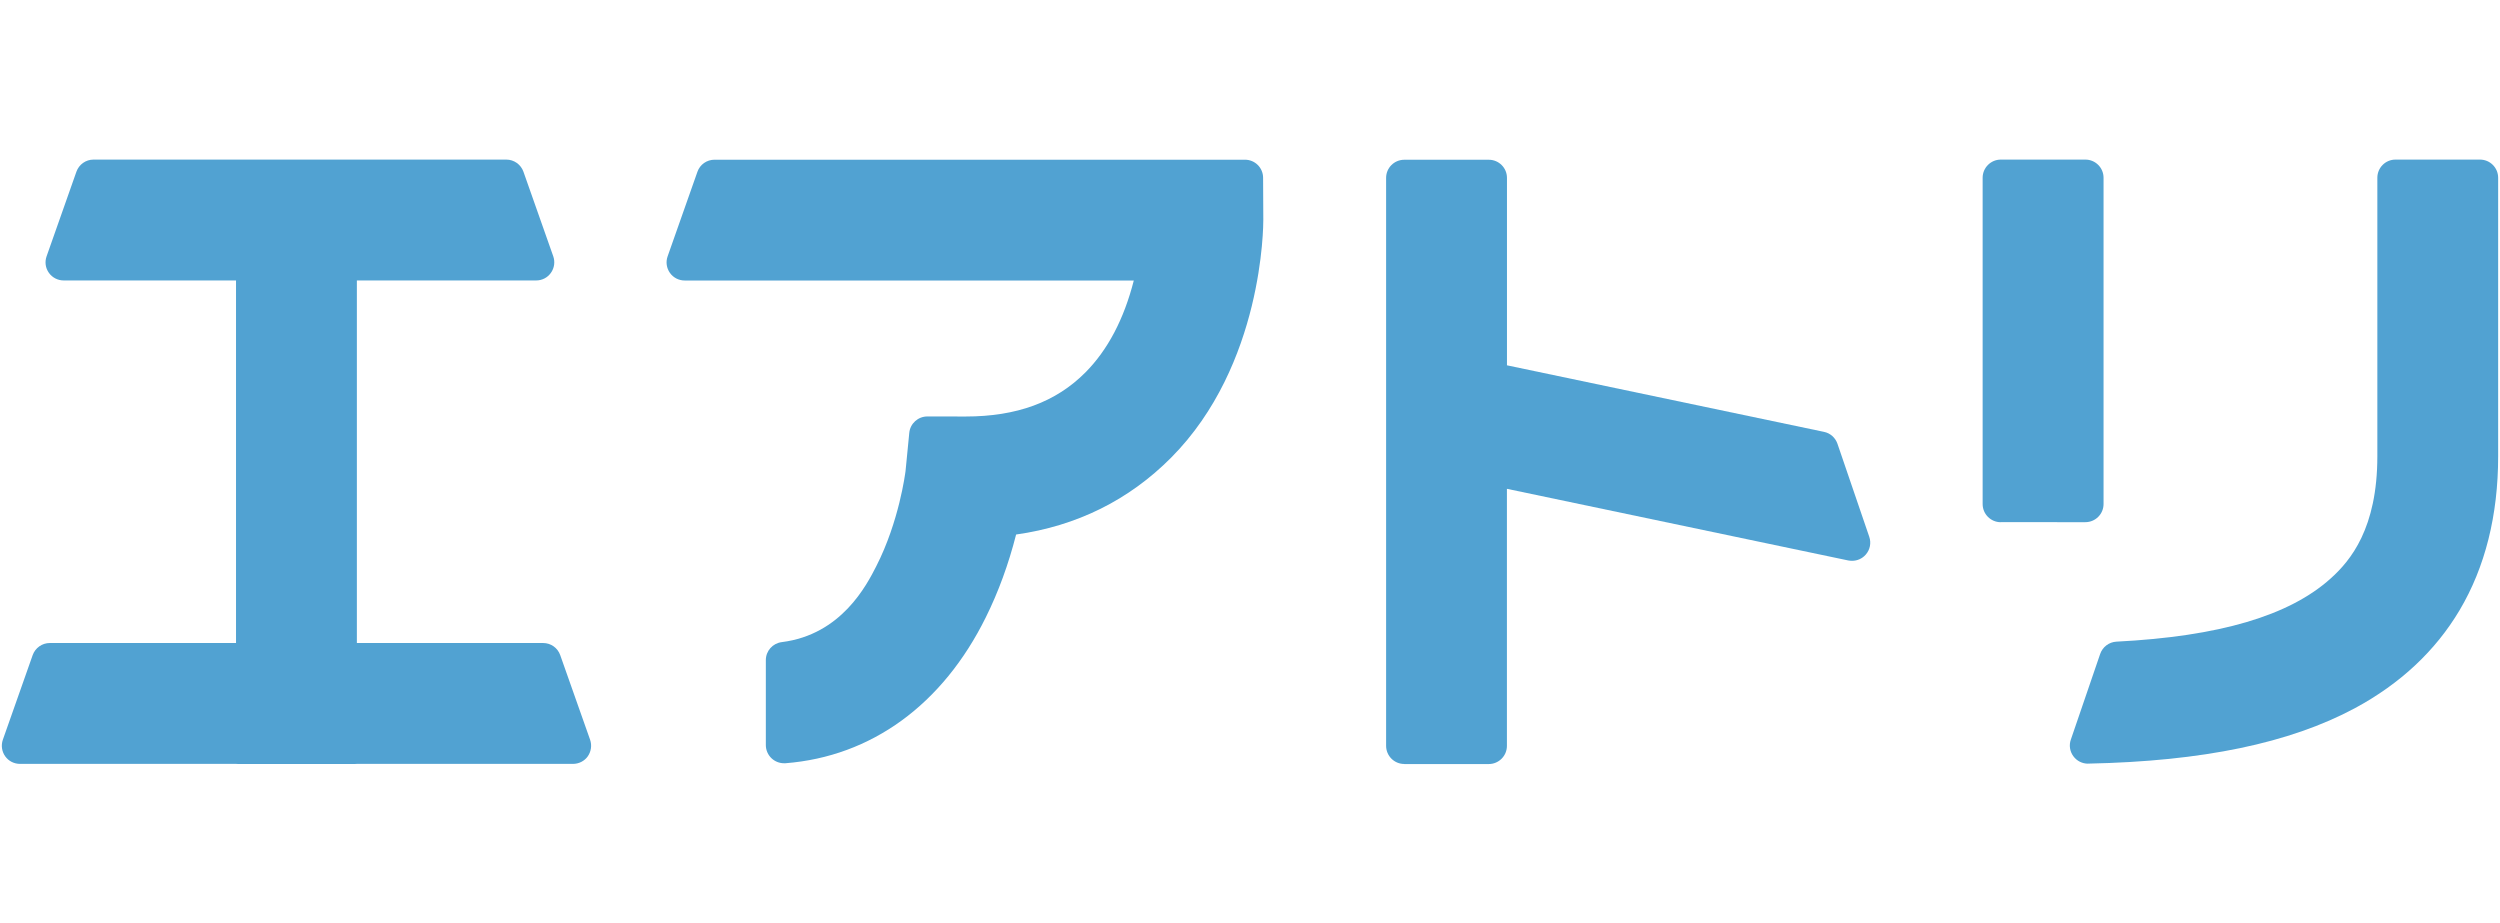
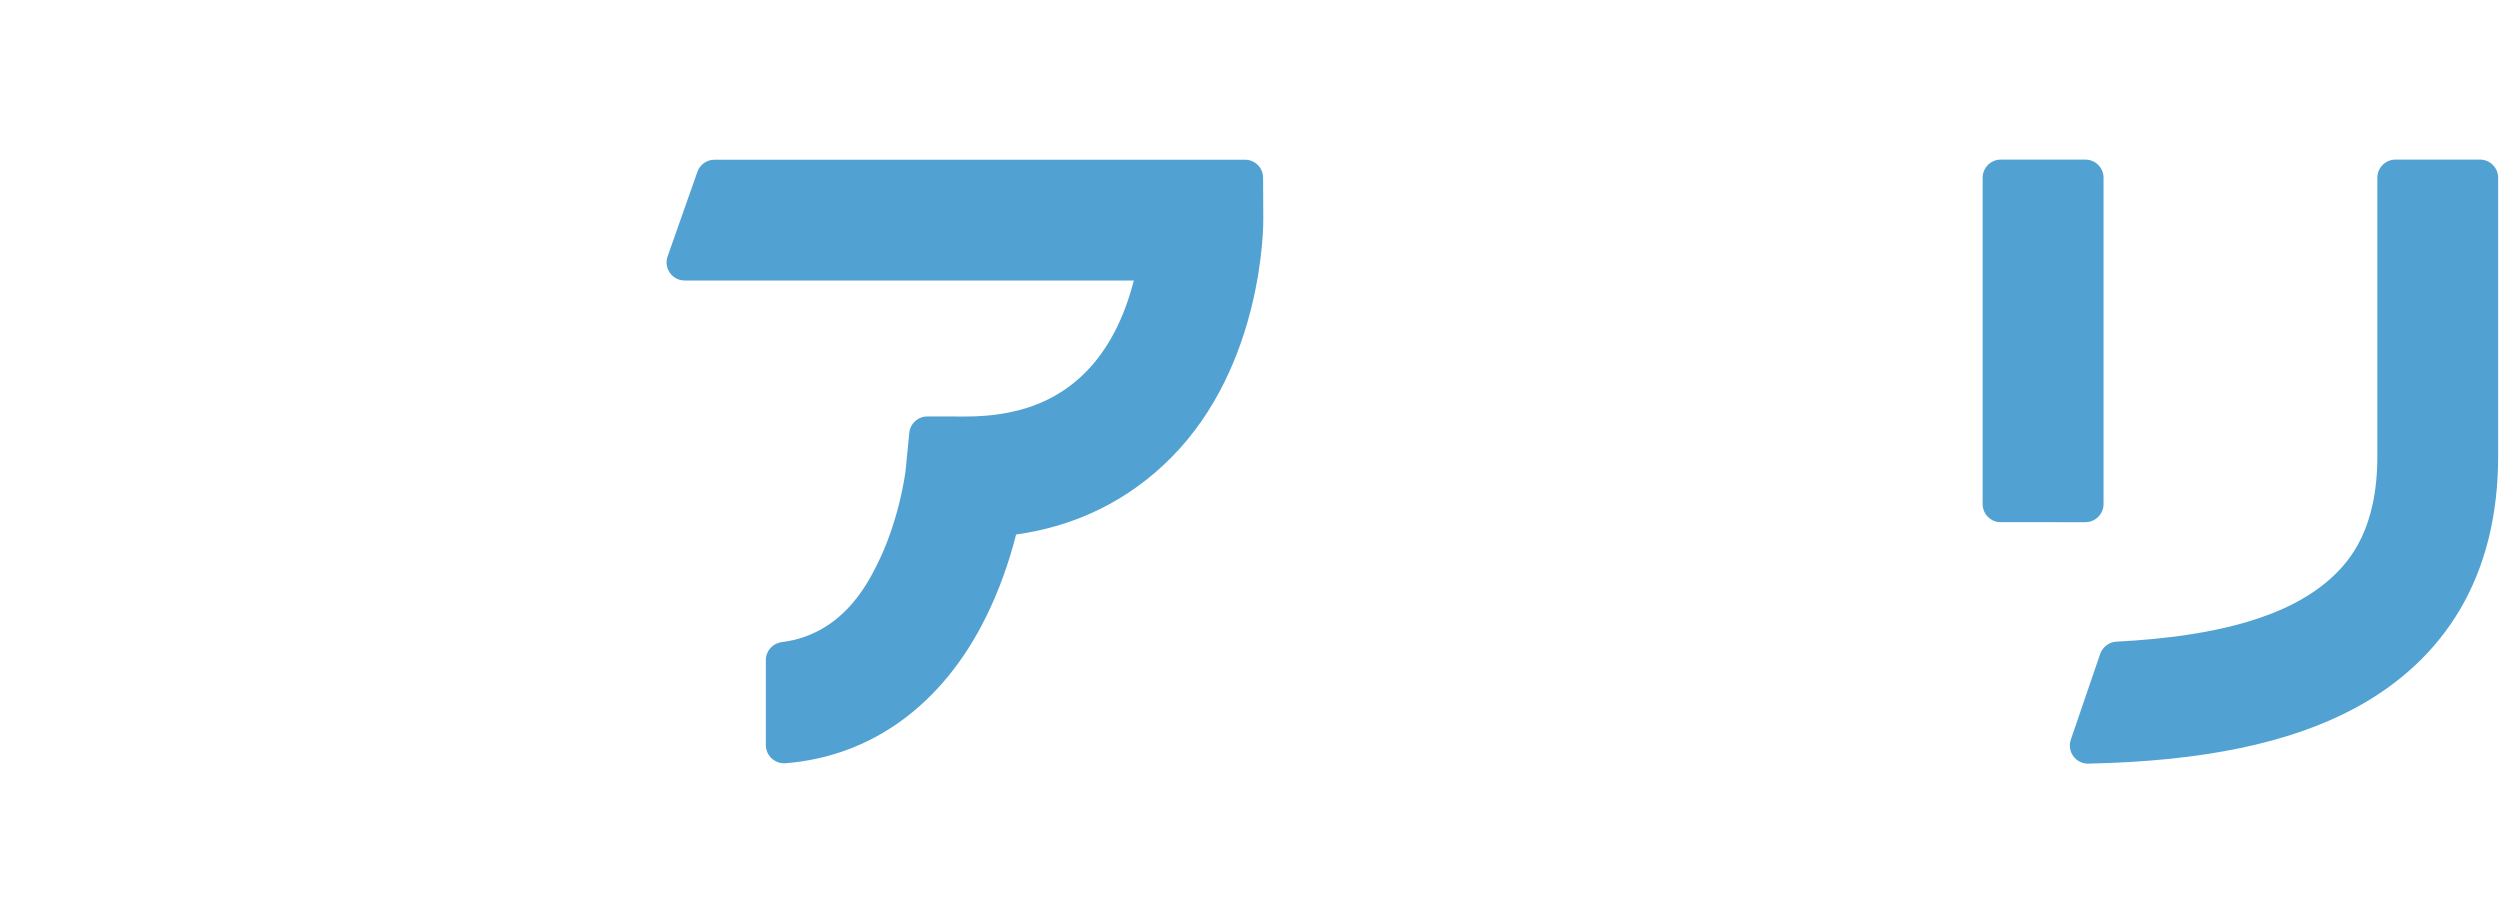
<svg xmlns="http://www.w3.org/2000/svg" version="1.1" id="レイヤー_1" x="0px" y="0px" viewBox="0 0 473.7 174.9" style="enable-background:new 0 0 473.7 174.9;" xml:space="preserve">
  <style type="text/css">
	.st0{clip-path:url(#SVGID_00000039829800199030754280000009036680057813732770_);}
	.st1{clip-path:url(#SVGID_00000153706882166617628170000016468674037004164765_);}
	.st2{opacity:0.4;clip-path:url(#SVGID_00000153706882166617628170000016468674037004164765_);fill:#E50012;}
	.st3{opacity:0.5;fill:url(#SVGID_00000115503136713567166190000009337011505780805518_);}
	.st4{opacity:0.5;fill:url(#SVGID_00000085238458142738908550000013286110564830051511_);}
	.st5{opacity:0.5;fill:url(#SVGID_00000036931936700227743410000012543304683205617302_);}
	.st6{opacity:0.5;fill:url(#SVGID_00000046305717083687036480000012892219846380327827_);}
	.st7{opacity:0.5;fill:url(#SVGID_00000030479959557458723150000016474770252577571770_);}
	.st8{opacity:0.5;fill:url(#SVGID_00000065774251347135555560000009167161061147094718_);}
	.st9{opacity:0.5;fill:url(#SVGID_00000109026186492455271220000001328722798832579461_);}
	.st10{opacity:0.5;fill:url(#SVGID_00000034772132344845812680000018075964413512887231_);}
	.st11{opacity:0.5;fill:url(#SVGID_00000104688390374682726140000013585613641724491703_);}
	.st12{opacity:0.5;fill:url(#SVGID_00000089549314711065657130000006525684470734416284_);}
	.st13{opacity:0.5;fill:url(#SVGID_00000015320024800654299740000001342232790537492867_);}
	.st14{opacity:0.5;fill:url(#SVGID_00000080889731683982041380000015042311567853151654_);}
	.st15{opacity:0.5;fill:url(#SVGID_00000021825262056252753510000015490884374054385816_);}
	.st16{opacity:0.5;fill:url(#SVGID_00000076602145356339171550000013710323818670551458_);}
	.st17{opacity:0.5;fill:url(#SVGID_00000092436439522230849860000005376309009050936454_);}
	.st18{opacity:0.5;fill:url(#SVGID_00000000925529938658084440000015623745925810400131_);}
	.st19{opacity:0.5;fill:url(#SVGID_00000145023712048512683650000009782162356531784360_);}
	.st20{opacity:0.5;fill:url(#SVGID_00000150082995835408411410000001607079046102838198_);}
	.st21{opacity:0.5;fill:url(#SVGID_00000026842774374236660600000015727906998365634742_);}
	.st22{opacity:0.5;fill:url(#SVGID_00000034788729319779195110000002235295017696730809_);}
	.st23{fill:url(#SVGID_00000145765797787769606360000007684851546108080276_);}
	.st24{fill:url(#SVGID_00000053511136861582625760000017432652552600093832_);}
	.st25{fill:url(#SVGID_00000079482589855030531390000012082008926189684635_);}
	.st26{opacity:0.7;}
	.st27{fill:url(#SVGID_00000110469052193366325520000007894425024161952647_);}
	.st28{fill:url(#SVGID_00000133505240976704931330000008077802068809930134_);}
	.st29{opacity:0.56;}
	.st30{fill:url(#SVGID_00000083059387512229121210000007435132915301891760_);}
	.st31{fill:url(#SVGID_00000087377355400120784290000014496023397034342064_);}
	.st32{fill:url(#SVGID_00000139278089377351997540000005695824924213123761_);}
	.st33{fill:url(#SVGID_00000056404543339676643020000005163494254563144084_);}
	.st34{fill:url(#SVGID_00000129892820268763182580000014310017085994549906_);}
	.st35{fill:url(#SVGID_00000114062761210266985330000003507438057549812112_);}
	.st36{fill:url(#SVGID_00000046312105684941394010000011710952078849613242_);}
	.st37{fill:url(#SVGID_00000149358654255928875010000006533804978567486639_);}
	.st38{fill:url(#SVGID_00000105403790538019632110000017249036484683163300_);}
	.st39{fill:url(#SVGID_00000046317850458805824720000004666028549952634256_);}
	.st40{fill:url(#SVGID_00000069376332072329164400000018218859273437504413_);}
	.st41{fill:url(#SVGID_00000071562116274142810640000002015437483303313061_);}
	.st42{fill:url(#SVGID_00000064329648135755673070000000687225569114408595_);}
	.st43{fill:url(#SVGID_00000057843954792233485800000015547265041199356290_);}
	.st44{opacity:0.79;fill:url(#SVGID_00000016766750536314750250000001503784842324907908_);}
	.st45{opacity:0.68;fill:url(#SVGID_00000078004503582442125060000003959910968492037534_);}
	.st46{opacity:0.41;fill:url(#SVGID_00000149376571139972920730000009077212282786704554_);}
	.st47{opacity:0.55;fill:url(#SVGID_00000139274856851982675650000001891288514951367347_);}
	.st48{opacity:0.04;fill:url(#SVGID_00000034773340910788656210000003917427898537887377_);}
	.st49{opacity:0.53;fill:url(#SVGID_00000005953420377760171000000005454644187683327411_);}
	.st50{opacity:0.26;fill:url(#SVGID_00000183952203448722456430000012221710421784933808_);}
	.st51{opacity:0.18;fill:url(#SVGID_00000127747945413754406000000000660740815444884138_);}
	.st52{opacity:0.46;fill:url(#SVGID_00000136410952037736967170000002599876022904643466_);}
	.st53{opacity:0.42;fill:url(#SVGID_00000152957354524358548070000013259595249251509148_);}
	.st54{opacity:0.54;fill:url(#SVGID_00000147903360513093203580000016512807273832540052_);}
	.st55{opacity:0.41;fill:url(#SVGID_00000152225260125365306620000013038768944301075593_);}
	.st56{opacity:0.22;fill:url(#SVGID_00000170240139045193777230000001957376557253267361_);}
	.st57{opacity:0.65;fill:url(#SVGID_00000052811134794096027450000002616289162909541797_);}
	.st58{opacity:0.87;fill:url(#SVGID_00000124864471362055860620000016615688120389650357_);}
	.st59{opacity:0.38;fill:url(#SVGID_00000026121551028915178640000009429592209867126432_);}
	.st60{opacity:0.87;fill:url(#SVGID_00000078012789658739236410000009249527109882991502_);}
	.st61{fill:url(#SVGID_00000180339259669414013260000011139971108182837655_);}
	.st62{opacity:0.82;fill:url(#SVGID_00000178904170494022771350000009529489507709265576_);}
	.st63{opacity:0.14;fill:url(#SVGID_00000109025410125524813790000000019612511736589984_);}
	.st64{opacity:0.26;fill:url(#SVGID_00000016794099315791841700000003483978466055205038_);}
	.st65{opacity:0.39;fill:url(#SVGID_00000002342186120141821540000000448987227710241953_);}
	.st66{opacity:0.86;fill:url(#SVGID_00000044899940184248613480000006029122355854332857_);}
	.st67{opacity:0.89;fill:url(#SVGID_00000128471996098337618200000008172820898456306051_);}
	.st68{opacity:0.61;fill:url(#SVGID_00000026151519635207667160000005468399731296319422_);}
	.st69{opacity:0.51;fill:url(#SVGID_00000007405565927268809850000012403181285407283638_);}
	.st70{opacity:0.9;fill:url(#SVGID_00000078044025237069782470000001997901734146163894_);}
	.st71{opacity:0.08;fill:url(#SVGID_00000146492018254654698660000018273865834608224654_);}
	.st72{opacity:0.87;fill:url(#SVGID_00000003812548050519357240000004572689513127381949_);}
	.st73{opacity:0.58;fill:url(#SVGID_00000040557413692030554210000010783364706218682553_);}
	.st74{opacity:0.17;fill:url(#SVGID_00000065790530839044087460000015806011216106543777_);}
	.st75{opacity:0.86;fill:url(#SVGID_00000147900785268486721320000008973581996932894872_);}
	.st76{opacity:0.45;fill:url(#SVGID_00000140001556526027779430000018278502481487848833_);}
	.st77{opacity:0.17;fill:url(#SVGID_00000060719241359304321800000013115446762119613349_);}
	.st78{opacity:0.43;fill:url(#SVGID_00000178176040256281311830000016751341512648397745_);}
	.st79{opacity:0.45;fill:url(#SVGID_00000136378981401728011710000016709526856888219797_);}
	.st80{opacity:0.49;fill:url(#SVGID_00000173148016201255393090000000076355006104152994_);}
	.st81{opacity:0;fill:url(#SVGID_00000018239118657273706270000012201060063317556892_);}
	.st82{opacity:0.12;fill:url(#SVGID_00000122689658299609885590000011429234110274667688_);}
	.st83{opacity:0.56;fill:url(#SVGID_00000002354360006000421210000001482856788550246828_);}
	.st84{opacity:0.53;fill:url(#SVGID_00000169543521926030723240000014110799741444591802_);}
	.st85{opacity:0.69;fill:url(#SVGID_00000120524812233745658840000007220733613160158088_);}
	.st86{opacity:0.61;fill:url(#SVGID_00000072275902878244332580000003037418675968492985_);}
	.st87{opacity:0.13;fill:url(#SVGID_00000096769669735044648710000003862741844375024052_);}
	.st88{opacity:0.05;fill:url(#SVGID_00000100348107007516343650000006441140561191499687_);}
	.st89{opacity:0.5;fill:url(#SVGID_00000070838900336970849690000017423449403963973008_);}
	.st90{opacity:0.04;fill:url(#SVGID_00000183240455659592619660000002353077901970780811_);}
	.st91{opacity:0.45;fill:url(#SVGID_00000072246926041938215290000000505807657657174165_);}
	.st92{opacity:0.61;fill:url(#SVGID_00000125568359518994917970000001913653294214505389_);}
	.st93{opacity:0.01;fill:url(#SVGID_00000140724211798540109060000001128338162286367136_);}
	.st94{opacity:0.93;fill:url(#SVGID_00000103245957537810431600000009476173290817259398_);}
	.st95{opacity:0.15;fill:url(#SVGID_00000120539016818928896060000007405197884589585037_);}
	.st96{opacity:0.85;fill:url(#SVGID_00000100350518579655348520000010708502325824634536_);}
	.st97{opacity:0.65;fill:url(#SVGID_00000042010268120658538650000011293746314745394598_);}
	.st98{opacity:0.07;fill:url(#SVGID_00000117673371560748916690000015484384634779810688_);}
	.st99{opacity:0.94;fill:url(#SVGID_00000103249706711005013320000015959449291472255123_);}
	.st100{opacity:0.51;fill:url(#SVGID_00000165220781980207899780000010560188648051551137_);}
	.st101{opacity:0.01;fill:url(#SVGID_00000141454243327364216500000012983042532830884770_);}
	.st102{opacity:0.94;fill:url(#SVGID_00000084514602002309214110000006619467667929236645_);}
	.st103{opacity:0.7;fill:url(#SVGID_00000046298080850033606870000000832173293778204339_);}
	.st104{opacity:0.44;fill:url(#SVGID_00000023997060220528442320000008251080410884074383_);}
	.st105{opacity:0.17;fill:url(#SVGID_00000127765257000423355110000006399240910499439546_);}
	.st106{opacity:0;fill:url(#SVGID_00000142149077028070522160000004174113646869761966_);}
	.st107{opacity:0.74;fill:url(#SVGID_00000105417405088414621100000014292633905775221925_);}
	.st108{opacity:0.68;fill:url(#SVGID_00000096778751660473366810000011482577579220799907_);}
	.st109{opacity:0.84;fill:url(#SVGID_00000029761922756083867280000002848156916763763337_);}
	.st110{opacity:0.85;fill:url(#SVGID_00000151505646739693226470000004722954907647558318_);}
	.st111{opacity:0.35;fill:url(#SVGID_00000116928699012816703540000003128805591196091817_);}
	.st112{opacity:0.35;fill:url(#SVGID_00000043425157954993472330000010381203081745284742_);}
	.st113{opacity:0.66;fill:url(#SVGID_00000175305881068974866940000006013971679955297671_);}
	.st114{opacity:0.95;fill:url(#SVGID_00000052078185457292517710000005971989464392877503_);}
	.st115{opacity:0.95;fill:url(#SVGID_00000115503594378047422710000015960632111621111694_);}
	.st116{opacity:0.9;fill:url(#SVGID_00000109029071083153187780000017314832895425108126_);}
	.st117{opacity:0.73;fill:url(#SVGID_00000161606605700438909970000015741479661821674678_);}
	.st118{opacity:0.07;fill:url(#SVGID_00000161632293832626262080000007654733176495879349_);}
	.st119{opacity:0.79;fill:url(#SVGID_00000090990657755996865000000012671227050629041057_);}
	.st120{opacity:0.68;fill:url(#SVGID_00000147197687778503495240000002521528183684078488_);}
	.st121{opacity:0.41;fill:url(#SVGID_00000003807754769704046520000001775348729877680266_);}
	.st122{opacity:0.55;fill:url(#SVGID_00000049910515028586508270000017013052652870308770_);}
	.st123{opacity:0.04;fill:url(#SVGID_00000145026562508861440300000015400114180946579843_);}
	.st124{opacity:0.53;fill:url(#SVGID_00000069399922436730793680000011342191852748293028_);}
	.st125{opacity:0.26;fill:url(#SVGID_00000086653329169819938000000010625431086005932468_);}
	.st126{opacity:0.18;fill:url(#SVGID_00000065048554122987287910000016584810424243461823_);}
	.st127{opacity:0.46;fill:url(#SVGID_00000102511160420318119610000002811719146777535155_);}
	.st128{opacity:0.42;fill:url(#SVGID_00000018954117141541033310000015252702786160355488_);}
	.st129{opacity:0.54;fill:url(#SVGID_00000013876664015462754990000000317329885119444404_);}
	.st130{opacity:0.41;fill:url(#SVGID_00000093868641600210998330000000893770691515090095_);}
	.st131{opacity:0.22;fill:url(#SVGID_00000085953656698222699990000004442262547643185841_);}
	.st132{opacity:0.65;fill:url(#SVGID_00000091008326465291138250000005203425503021818520_);}
	.st133{opacity:0.87;fill:url(#SVGID_00000124153716370761688580000007417418075083618951_);}
	.st134{opacity:0.38;fill:url(#SVGID_00000044895759342709285910000007326881335990927026_);}
	.st135{opacity:0.87;fill:url(#SVGID_00000132074678255998157680000017878215668607176335_);}
	.st136{fill:url(#SVGID_00000096772737191028436180000003139127167057882544_);}
	.st137{opacity:0.82;fill:url(#SVGID_00000071550632529138348960000018320747575304486036_);}
	.st138{opacity:0.14;fill:url(#SVGID_00000052084701075863448420000016464785218844166312_);}
	.st139{opacity:0.26;fill:url(#SVGID_00000119115027556464066930000012803398059465617343_);}
	.st140{opacity:0.39;fill:url(#SVGID_00000020394445906486701090000010410514385410838683_);}
	.st141{opacity:0.86;fill:url(#SVGID_00000057138948593096384760000016078375414243870878_);}
	.st142{opacity:0.89;fill:url(#SVGID_00000007416332591192777150000000903471376624653714_);}
	.st143{opacity:0.61;fill:url(#SVGID_00000052080377936827669290000007162012823017005196_);}
	.st144{opacity:0.51;fill:url(#SVGID_00000124163596410983635580000003398454968859833012_);}
	.st145{opacity:0.9;fill:url(#SVGID_00000098217521303912348050000011546204669680950404_);}
	.st146{opacity:0.08;fill:url(#SVGID_00000087370349187835078880000007017610453242784147_);}
	.st147{opacity:0.87;fill:url(#SVGID_00000165957525865700275600000009702659375400424878_);}
	.st148{opacity:0.58;fill:url(#SVGID_00000068649490824640270840000005567177361908252061_);}
	.st149{opacity:0.17;fill:url(#SVGID_00000086666076812880510150000003444882532529118636_);}
	.st150{opacity:0.86;fill:url(#SVGID_00000105384764232341012480000002779495379239523246_);}
	.st151{opacity:0.45;fill:url(#SVGID_00000034088763886382715490000009602820521782067117_);}
	.st152{opacity:0.17;fill:url(#SVGID_00000165935328921718505250000017866479985320242570_);}
	.st153{opacity:0.43;fill:url(#SVGID_00000004513161627912081890000017916792477359701406_);}
	.st154{opacity:0.45;fill:url(#SVGID_00000147190836252459604760000018274445811408393388_);}
	.st155{opacity:0.49;fill:url(#SVGID_00000047020833057565598230000005294750242277657509_);}
	.st156{opacity:0;fill:url(#SVGID_00000032632813751441010980000012192880735650194588_);}
	.st157{opacity:0.12;fill:url(#SVGID_00000022561978487437894500000005640710147402380187_);}
	.st158{opacity:0.56;fill:url(#SVGID_00000103987221954568342830000013304311275635330951_);}
	.st159{opacity:0.53;fill:url(#SVGID_00000096748787392405441640000002308769035809258165_);}
	.st160{opacity:0.69;fill:url(#SVGID_00000093159098591949259880000001937396520168714888_);}
	.st161{opacity:0.61;fill:url(#SVGID_00000057110035279268858100000008220314711702254522_);}
	.st162{opacity:0.13;fill:url(#SVGID_00000159470059238574753840000004407044543208104607_);}
	.st163{opacity:0.05;fill:url(#SVGID_00000169536080528196274570000012165841631303733380_);}
	.st164{opacity:0.5;fill:url(#SVGID_00000133495580826602483420000005690969010187289502_);}
	.st165{opacity:0.04;fill:url(#SVGID_00000096753242960994921790000003807700607877715330_);}
	.st166{opacity:0.45;fill:url(#SVGID_00000145035012069259982150000010885087499520333202_);}
	.st167{opacity:0.61;fill:url(#SVGID_00000105405635544862519820000009365334607007358388_);}
	.st168{opacity:0.01;fill:url(#SVGID_00000169546821894209745980000013288323469408669080_);}
	.st169{opacity:0.93;fill:url(#SVGID_00000011735873806959952330000002372644388596480906_);}
	.st170{opacity:0.15;fill:url(#SVGID_00000173879197131612141350000007816609529095040649_);}
	.st171{opacity:0.85;fill:url(#SVGID_00000134957350287447665450000003365269604518624921_);}
	.st172{opacity:0.65;fill:url(#SVGID_00000016075398850057078610000004960627503746493850_);}
	.st173{opacity:0.07;fill:url(#SVGID_00000178171431941635747710000005774287766848007608_);}
	.st174{opacity:0.94;fill:url(#SVGID_00000129894639839799967820000010884784861586832033_);}
	.st175{opacity:0.51;fill:url(#SVGID_00000135656432676685443320000002294366992606357693_);}
	.st176{opacity:0.01;fill:url(#SVGID_00000029046827411386117930000005463234909671585700_);}
	.st177{opacity:0.94;fill:url(#SVGID_00000121253225101364963460000003127245601675976606_);}
	.st178{opacity:0.7;fill:url(#SVGID_00000126310239081757855900000011920937291966151840_);}
	.st179{opacity:0.44;fill:url(#SVGID_00000165194411698783661120000005836671932095128747_);}
	.st180{opacity:0.17;fill:url(#SVGID_00000101078581064383624450000004809140129971765429_);}
	.st181{opacity:0;fill:url(#SVGID_00000169542808225940498490000000307875589365975450_);}
	.st182{opacity:0.74;fill:url(#SVGID_00000173861621878922433680000005368118107236035211_);}
	.st183{opacity:0.68;fill:url(#SVGID_00000131348515504424807640000001692127895768742793_);}
	.st184{opacity:0.84;fill:url(#SVGID_00000146499800173492550920000013290903890120497549_);}
	.st185{opacity:0.85;fill:url(#SVGID_00000173852221580248696170000002221666007329621655_);}
	.st186{opacity:0.35;fill:url(#SVGID_00000143600925924747042310000005646689145020977339_);}
	.st187{opacity:0.35;fill:url(#SVGID_00000016754678080649439230000000600539897078310294_);}
	.st188{opacity:0.66;fill:url(#SVGID_00000162336864980340616020000003102489567503525799_);}
	.st189{opacity:0.95;fill:url(#SVGID_00000150098207940521164880000015317478091756469637_);}
	.st190{opacity:0.95;fill:url(#SVGID_00000117645213800328623540000009954582527857322138_);}
	.st191{opacity:0.9;fill:url(#SVGID_00000116932521657376069250000015464476188933470904_);}
	.st192{opacity:0.73;fill:url(#SVGID_00000087402786741827353860000016425098856303752320_);}
	.st193{opacity:0.07;fill:url(#SVGID_00000178907563529369163340000006535851350038024612_);}
	.st194{opacity:0.5;fill:url(#SVGID_00000091731645020694945520000000194717730852347837_);}
	.st195{opacity:0.5;fill:url(#SVGID_00000044173268992857293340000016468377717456021420_);}
	.st196{opacity:0.5;fill:url(#SVGID_00000025412200432654138990000000182567833710984373_);}
	.st197{opacity:0.5;fill:url(#SVGID_00000035506993600374815540000013839320446873104553_);}
	.st198{fill:url(#SVGID_00000062887359329613978530000000459469612987098539_);}
	.st199{fill:url(#SVGID_00000011008067453960052080000010507398927639971005_);}
	.st200{opacity:0.5;fill:url(#SVGID_00000122705466851963359950000009243557005226136968_);}
	.st201{opacity:0.5;fill:url(#SVGID_00000154409012361614438160000003434545899353808014_);}
	.st202{opacity:0.5;fill:url(#SVGID_00000138569995801696160680000005583422559486503867_);}
	.st203{opacity:0.5;fill:url(#SVGID_00000030479475326929771690000008340575292289981116_);}
	.st204{fill:url(#SVGID_00000114755911759548911670000017196869020889280922_);}
	.st205{fill:url(#SVGID_00000057132411961552444190000011980243127482235802_);}
	.st206{opacity:0.5;fill:url(#SVGID_00000070088943691971659730000013799315147657461890_);}
	.st207{opacity:0.5;fill:url(#SVGID_00000062156491337713956670000010462841520065974685_);}
	.st208{opacity:0.5;fill:url(#SVGID_00000112610863748820582490000014359014774417748613_);}
	.st209{opacity:0.5;fill:url(#SVGID_00000058554264283380259620000004792889386785089673_);}
	.st210{fill:url(#SVGID_00000152952348040452535280000016118005798766622363_);}
	.st211{fill:url(#SVGID_00000121251406505778301470000018062089543553887390_);}
	.st212{opacity:0.5;fill:url(#SVGID_00000032647727872136944630000000276198589853764526_);}
	.st213{opacity:0.5;fill:url(#SVGID_00000139978622198436811050000003518275709121964683_);}
	.st214{opacity:0.5;fill:url(#SVGID_00000024715442152789413550000017000325800467192501_);}
	.st215{opacity:0.5;fill:url(#SVGID_00000043448677731243725500000010394079730679210927_);}
	.st216{fill:url(#SVGID_00000003107024262455537420000011997353961248138668_);}
	.st217{fill:url(#SVGID_00000132784137220738059090000011807894130062614179_);}
	.st218{opacity:0.5;fill:url(#SVGID_00000114039885779709504890000005344760867526814633_);}
	.st219{opacity:0.5;fill:url(#SVGID_00000078724671262644697650000000815350704104211091_);}
	.st220{opacity:0.5;fill:url(#SVGID_00000023969271572071945870000009144347849749491103_);}
	.st221{opacity:0.5;fill:url(#SVGID_00000152244280796078245150000006264814614881537204_);}
	.st222{fill:url(#SVGID_00000035502162286208562110000001407110085896123557_);}
	.st223{fill:url(#SVGID_00000018224449541350686320000000502201453359097483_);}
	.st224{opacity:0.5;fill:url(#SVGID_00000150076615258789039440000000400515905029404861_);}
	.st225{opacity:0.5;fill:url(#SVGID_00000178888787652597500030000003227146335152737202_);}
	.st226{opacity:0.5;fill:url(#SVGID_00000158739376693344928840000015852659246328983184_);}
	.st227{opacity:0.5;fill:url(#SVGID_00000109725949044263794140000013535046024005040562_);}
	.st228{fill:url(#SVGID_00000169533260069500755060000005599572323912778118_);}
	.st229{fill:url(#SVGID_00000029729430176355373570000002294216540656634294_);}
	.st230{opacity:0.5;fill:url(#SVGID_00000025408411121461341790000017357335295929979022_);}
	.st231{opacity:0.5;fill:url(#SVGID_00000093160179403379115800000008950744001322900157_);}
	.st232{opacity:0.5;fill:url(#SVGID_00000067204526084064232240000007767658367546155184_);}
	.st233{opacity:0.5;fill:url(#SVGID_00000034812656703375881680000000542122734332664987_);}
	.st234{fill:url(#SVGID_00000170268738630427547780000016679016916235346825_);}
	.st235{fill:url(#SVGID_00000018945837527291973850000007043603415913637801_);}
	.st236{opacity:0.5;}
	.st237{opacity:0.5;fill-rule:evenodd;clip-rule:evenodd;fill:url(#SVGID_00000049931743206112697890000010733875475473053350_);}
	.st238{fill-rule:evenodd;clip-rule:evenodd;fill:url(#SVGID_00000007415410713989839920000000398511373711128741_);}
	.st239{opacity:0.5;fill-rule:evenodd;clip-rule:evenodd;fill:url(#SVGID_00000148653262227478189140000012629913244707062165_);}
	.st240{opacity:0.5;fill-rule:evenodd;clip-rule:evenodd;fill:url(#SVGID_00000182528314177683242280000011102988617205535118_);}
	.st241{opacity:0.5;fill-rule:evenodd;clip-rule:evenodd;fill:url(#SVGID_00000053514556368500172050000007413999574059697027_);}
	.st242{fill-rule:evenodd;clip-rule:evenodd;fill:url(#SVGID_00000018949608578227528420000006034451500474701718_);}
	.st243{fill-rule:evenodd;clip-rule:evenodd;fill:url(#SVGID_00000131326898486347402510000012840771143045648319_);}
	.st244{fill-rule:evenodd;clip-rule:evenodd;fill:url(#SVGID_00000158007987578237025700000008024422211386069413_);}
	.st245{fill-rule:evenodd;clip-rule:evenodd;fill:url(#SVGID_00000039114780045910120240000008320864362040751287_);}
	.st246{opacity:0.5;fill-rule:evenodd;clip-rule:evenodd;fill:url(#SVGID_00000150076235926054316000000003701569236708917143_);}
	.st247{fill-rule:evenodd;clip-rule:evenodd;fill:url(#SVGID_00000148648946709180945410000004468816402376921245_);}
	.st248{fill-rule:evenodd;clip-rule:evenodd;fill:url(#SVGID_00000137845639488885352300000005022936952440197767_);}
	.st249{opacity:0.5;fill-rule:evenodd;clip-rule:evenodd;fill:url(#SVGID_00000025422669203464172920000010340130017006209214_);}
	.st250{fill-rule:evenodd;clip-rule:evenodd;fill:url(#SVGID_00000026143271919008472820000016793687721057771437_);}
	.st251{opacity:0.5;fill-rule:evenodd;clip-rule:evenodd;fill:url(#SVGID_00000175285813940794151520000003525739736338668443_);}
	.st252{opacity:0.5;fill-rule:evenodd;clip-rule:evenodd;fill:url(#SVGID_00000114055100784942217340000004640342572931456172_);}
	.st253{opacity:0.5;fill-rule:evenodd;clip-rule:evenodd;fill:url(#SVGID_00000057115280711310197480000001129018136061332097_);}
	.st254{opacity:0.5;fill-rule:evenodd;clip-rule:evenodd;fill:url(#SVGID_00000011723029036800016190000000535901410359979435_);}
	.st255{fill-rule:evenodd;clip-rule:evenodd;fill:url(#SVGID_00000159447823772570571840000002682016141434133660_);}
	.st256{opacity:0.2;fill-rule:evenodd;clip-rule:evenodd;fill:url(#SVGID_00000111173694135323069040000010335929692943533735_);}
	.st257{fill-rule:evenodd;clip-rule:evenodd;fill:url(#SVGID_00000152964845276121402400000013880850478253406907_);}
	.st258{fill-rule:evenodd;clip-rule:evenodd;fill:url(#SVGID_00000109718223509049236420000013083044518083394198_);}
	.st259{fill-rule:evenodd;clip-rule:evenodd;fill:url(#SVGID_00000072993855907195697690000013096904944635688335_);}
	.st260{fill-rule:evenodd;clip-rule:evenodd;fill:url(#SVGID_00000144339407220942665190000009055669882235633549_);}
	.st261{fill-rule:evenodd;clip-rule:evenodd;fill:url(#SVGID_00000156579843899763038270000012639829635142033064_);}
	.st262{fill-rule:evenodd;clip-rule:evenodd;fill:url(#SVGID_00000170243421494854754970000018211834738012333698_);}
	.st263{fill-rule:evenodd;clip-rule:evenodd;fill:url(#SVGID_00000093147915676457759980000013263671679905584790_);}
	.st264{fill-rule:evenodd;clip-rule:evenodd;fill:url(#SVGID_00000068647242609251758110000007791238259433683585_);}
	.st265{fill-rule:evenodd;clip-rule:evenodd;fill:url(#SVGID_00000059285258210276554100000010083901335118323895_);}
	.st266{fill-rule:evenodd;clip-rule:evenodd;fill:url(#SVGID_00000002368131104562670360000010192608989511450531_);}
	.st267{fill-rule:evenodd;clip-rule:evenodd;fill:url(#SVGID_00000079472824995631649140000012655959349005567375_);}
	.st268{fill-rule:evenodd;clip-rule:evenodd;fill:url(#SVGID_00000062181450107551259370000004990337040805043610_);}
	.st269{fill-rule:evenodd;clip-rule:evenodd;fill:url(#SVGID_00000085251003240551100470000011729962683767744943_);}
	.st270{fill-rule:evenodd;clip-rule:evenodd;fill:url(#SVGID_00000183931481006673054090000001257758067771867533_);}
	.st271{fill-rule:evenodd;clip-rule:evenodd;fill:url(#SVGID_00000018943071127783603820000012858696314194172076_);}
	.st272{fill-rule:evenodd;clip-rule:evenodd;fill:url(#SVGID_00000018936558871745084650000003481749210312269469_);}
	.st273{fill-rule:evenodd;clip-rule:evenodd;fill:url(#SVGID_00000005250405256570130790000012994105568745291434_);}
	.st274{fill-rule:evenodd;clip-rule:evenodd;fill:url(#SVGID_00000148640623850312791560000015471824479790972310_);}
	.st275{opacity:0.5;fill-rule:evenodd;clip-rule:evenodd;fill:url(#SVGID_00000005231786788011039500000010332030401091966635_);}
	.st276{fill-rule:evenodd;clip-rule:evenodd;fill:url(#SVGID_00000179630256243531978660000005105981958152980115_);}
	.st277{fill-rule:evenodd;clip-rule:evenodd;fill:url(#SVGID_00000067204055479953233970000014252964342292052156_);}
	.st278{fill-rule:evenodd;clip-rule:evenodd;fill:url(#SVGID_00000108287507094222163090000001848195792626507151_);}
	.st279{fill-rule:evenodd;clip-rule:evenodd;fill:url(#SVGID_00000023282649731471776020000011910475518315468968_);}
	.st280{fill-rule:evenodd;clip-rule:evenodd;fill:url(#SVGID_00000081630797158141873710000005098456893427529147_);}
	.st281{fill-rule:evenodd;clip-rule:evenodd;fill:url(#SVGID_00000147182012062041070200000015716748303530978181_);}
	.st282{fill-rule:evenodd;clip-rule:evenodd;fill:url(#SVGID_00000150787055071191444410000009686628825935679377_);}
	.st283{fill-rule:evenodd;clip-rule:evenodd;fill:url(#SVGID_00000150820655315194868160000006301289719650610361_);}
	.st284{fill-rule:evenodd;clip-rule:evenodd;fill:url(#SVGID_00000152948169780024135740000013039442793355257491_);}
	.st285{fill-rule:evenodd;clip-rule:evenodd;fill:url(#SVGID_00000054255637059300170610000006059341926506943657_);}
	.st286{fill-rule:evenodd;clip-rule:evenodd;fill:url(#SVGID_00000026855127324465751870000013263520592751600315_);}
	.st287{fill-rule:evenodd;clip-rule:evenodd;fill:url(#SVGID_00000005946642116197188490000008592866802500935598_);}
	.st288{fill-rule:evenodd;clip-rule:evenodd;fill:url(#SVGID_00000054227992130917481210000002238503410877190530_);}
	.st289{fill-rule:evenodd;clip-rule:evenodd;fill:url(#SVGID_00000059304520785897024040000010282434715126775689_);}
	.st290{fill-rule:evenodd;clip-rule:evenodd;fill:url(#SVGID_00000160902825212793881810000017338437978679979691_);}
	.st291{fill-rule:evenodd;clip-rule:evenodd;fill:url(#SVGID_00000146494563786776249380000005942163147861159343_);}
	.st292{fill:url(#SVGID_00000029024550100251927590000006299811920560543371_);}
	.st293{fill:url(#SVGID_00000065075190693187439190000006826101402330958505_);}
	.st294{fill:url(#SVGID_00000075137470670276978330000007672515483430464440_);}
	.st295{fill:url(#SVGID_00000035501579062177959160000005117360605486526356_);}
	.st296{fill:url(#SVGID_00000098941973984491125870000011335212130197281433_);}
	.st297{fill:url(#SVGID_00000020371014840055105850000009549458775905905586_);}
	.st298{fill:url(#SVGID_00000018229617887112641800000011102833325391852465_);}
	.st299{fill:url(#SVGID_00000026873790446890973310000002248734912324694201_);}
	.st300{fill:url(#SVGID_00000011731346779220528800000008456792785934098566_);}
	.st301{fill:url(#SVGID_00000136387115873332138050000011273217496516797836_);}
	.st302{fill:url(#SVGID_00000096766157952306981130000011961203682900240826_);}
	.st303{fill:url(#SVGID_00000065068197164526815460000008122968724889903253_);}
	.st304{fill:url(#SVGID_00000074442391909193178160000005539093812625049279_);}
	.st305{fill:url(#SVGID_00000052800334478230433030000012849681537208391821_);}
	.st306{fill:url(#SVGID_00000011024405082623354360000014930637508184554427_);}
	.st307{fill:url(#SVGID_00000008118178879342139950000009574019582865250963_);}
	.st308{fill:url(#SVGID_00000165931769718079403470000011590633439324294287_);}
	.st309{fill:url(#SVGID_00000045614531782053771300000014201426512186083497_);}
	.st310{fill:url(#SVGID_00000115478592657325408330000009323873935966964361_);}
	.st311{opacity:0.79;fill:url(#SVGID_00000017478479707068577560000013224679422786366602_);}
	.st312{opacity:0.68;fill:url(#SVGID_00000078727169633104550910000014635730447777407630_);}
	.st313{opacity:0.41;fill:url(#SVGID_00000152978975748268039980000018065678599037824681_);}
	.st314{opacity:0.55;fill:url(#SVGID_00000106139881587395500610000010400228063861214899_);}
	.st315{opacity:0.04;fill:url(#SVGID_00000022556035603461265510000007353495493103893404_);}
	.st316{opacity:0.53;fill:url(#SVGID_00000044179874521694832760000001190217110878770310_);}
	.st317{opacity:0.26;fill:url(#SVGID_00000058562549835930409270000011900593185943430584_);}
	.st318{opacity:0.18;fill:url(#SVGID_00000104705588177978810490000006451786225524265917_);}
	.st319{opacity:0.46;fill:url(#SVGID_00000138554229907298126060000003258281427809955985_);}
	.st320{opacity:0.42;fill:url(#SVGID_00000123427924173602554970000016576204135000160948_);}
	.st321{opacity:0.54;fill:url(#SVGID_00000039130914620514189660000017951764105446904250_);}
	.st322{opacity:0.41;fill:url(#SVGID_00000157993064475587461600000011897859242277430436_);}
	.st323{opacity:0.22;fill:url(#SVGID_00000108292788910297387770000017327593061339534513_);}
	.st324{opacity:0.65;fill:url(#SVGID_00000067237913057719859980000016698971839448208044_);}
	.st325{opacity:0.87;fill:url(#SVGID_00000049940401932998465320000008585247653671272110_);}
	.st326{opacity:0.38;fill:url(#SVGID_00000156547042585439659740000012382907100553201850_);}
	.st327{opacity:0.87;fill:url(#SVGID_00000113323870881670163620000007453047150075483023_);}
	.st328{fill:url(#SVGID_00000110464726636032787880000013617296055967848361_);}
	.st329{opacity:0.82;fill:url(#SVGID_00000129925046557121930160000004704952052624019628_);}
	.st330{opacity:0.14;fill:url(#SVGID_00000069379838460417542440000013493735831329622659_);}
	.st331{opacity:0.26;fill:url(#SVGID_00000050628709860214319830000007669085705650576031_);}
	.st332{opacity:0.39;fill:url(#SVGID_00000084501707233452958480000004573739874670321557_);}
	.st333{opacity:0.86;fill:url(#SVGID_00000088833624761913324760000018015583567418688685_);}
	.st334{opacity:0.89;fill:url(#SVGID_00000044881412084196828050000010188969704368535429_);}
	.st335{opacity:0.61;fill:url(#SVGID_00000097474809007181854940000011644682266498038713_);}
	.st336{opacity:0.51;fill:url(#SVGID_00000010312169616483198550000014176148919878024371_);}
	.st337{opacity:0.9;fill:url(#SVGID_00000094613399339074123760000018130470835800191630_);}
	.st338{opacity:0.08;fill:url(#SVGID_00000123399863647912628840000018438939442850336925_);}
	.st339{opacity:0.87;fill:url(#SVGID_00000026126640762964392820000015273977707041890461_);}
	.st340{opacity:0.58;fill:url(#SVGID_00000051354140821481746500000005858048729654939580_);}
	.st341{opacity:0.17;fill:url(#SVGID_00000132058101861322997870000010472416014065490103_);}
	.st342{opacity:0.86;fill:url(#SVGID_00000168083949365289531830000000476234776045615023_);}
	.st343{opacity:0.45;fill:url(#SVGID_00000183953631818717622300000016717129768058948516_);}
	.st344{opacity:0.17;fill:url(#SVGID_00000104702534645668293790000017553331661104196765_);}
	.st345{opacity:0.43;fill:url(#SVGID_00000013190989963870964780000015836708181243279294_);}
	.st346{opacity:0.45;fill:url(#SVGID_00000105422144072120984830000014004886310192933300_);}
	.st347{opacity:0.49;fill:url(#SVGID_00000034790445911760355420000014820393412041561268_);}
	.st348{opacity:0;fill:url(#SVGID_00000005979111988855251450000015830060491996439962_);}
	.st349{opacity:0.12;fill:url(#SVGID_00000071530896454011966620000003050196679447880122_);}
	.st350{opacity:0.56;fill:url(#SVGID_00000023254679316407944420000014742157142558997417_);}
	.st351{opacity:0.53;fill:url(#SVGID_00000060017104415316178660000001585235933665022600_);}
	.st352{opacity:0.69;fill:url(#SVGID_00000091706477821416421480000013373972334761755056_);}
	.st353{opacity:0.61;fill:url(#SVGID_00000176023353282550822270000006599056252747795083_);}
	.st354{opacity:0.13;fill:url(#SVGID_00000062874183488649720950000008318605323235008951_);}
	.st355{opacity:0.05;fill:url(#SVGID_00000018954365665938796360000013011168053340022167_);}
	.st356{opacity:0.5;fill:url(#SVGID_00000145043530128754565830000014163794995063540667_);}
	.st357{opacity:0.04;fill:url(#SVGID_00000058570966345601931220000007060285400444321156_);}
	.st358{opacity:0.45;fill:url(#SVGID_00000116922324585395694510000013589691372810603707_);}
	.st359{opacity:0.61;fill:url(#SVGID_00000017481742624650780500000016322835763996173988_);}
	.st360{opacity:0.01;fill:url(#SVGID_00000041258057481776200770000018147802502175024006_);}
	.st361{opacity:0.93;fill:url(#SVGID_00000176727410111170953780000004777771540195092877_);}
	.st362{opacity:0.15;fill:url(#SVGID_00000127014703133328989550000013327206181675067520_);}
	.st363{opacity:0.85;fill:url(#SVGID_00000183971886767804890920000010502872944629386387_);}
	.st364{opacity:0.65;fill:url(#SVGID_00000034061404880472018000000003345029195973805479_);}
	.st365{opacity:0.07;fill:url(#SVGID_00000034807260410821202890000014952724157606568324_);}
	.st366{opacity:0.94;fill:url(#SVGID_00000131339438428195079220000009029153817161296062_);}
	.st367{opacity:0.51;fill:url(#SVGID_00000125570130186111934730000010002955736450454684_);}
	.st368{opacity:0.01;fill:url(#SVGID_00000061471497200165472740000000692232540143450526_);}
	.st369{opacity:0.94;fill:url(#SVGID_00000090982142713363795000000010459809811150959535_);}
	.st370{opacity:0.7;fill:url(#SVGID_00000152976046790618950370000014530073561648297647_);}
	.st371{opacity:0.44;fill:url(#SVGID_00000002345234675479562000000009344841436188153761_);}
	.st372{opacity:0.17;fill:url(#SVGID_00000052809275463686092220000003996864421046620586_);}
	.st373{opacity:0;fill:url(#SVGID_00000050622689476201892740000005610680701403737229_);}
	.st374{opacity:0.74;fill:url(#SVGID_00000129895668351269636690000008475214730757207680_);}
	.st375{opacity:0.68;fill:url(#SVGID_00000122683937638702488980000003305884574220779686_);}
	.st376{opacity:0.84;fill:url(#SVGID_00000106845027896826322610000002150932193848822691_);}
	.st377{opacity:0.85;fill:url(#SVGID_00000052103950174153904480000003059402010936269222_);}
	.st378{opacity:0.35;fill:url(#SVGID_00000183224613702483974530000004670197853583727545_);}
	.st379{opacity:0.35;fill:url(#SVGID_00000104694451707767072510000013374721368007050668_);}
	.st380{opacity:0.66;fill:url(#SVGID_00000100365655128743979950000012072640496845393816_);}
	.st381{opacity:0.95;fill:url(#SVGID_00000066479994226369391810000005466901858339873175_);}
	.st382{opacity:0.95;fill:url(#SVGID_00000119816625412815815720000007007781931909320582_);}
	.st383{opacity:0.9;fill:url(#SVGID_00000025423211860900620880000005439083253055675776_);}
	.st384{opacity:0.73;fill:url(#SVGID_00000057123954989636614080000008629579087484724102_);}
	.st385{opacity:0.07;fill:url(#SVGID_00000057133108191988447160000017881512968901880458_);}
	.st386{opacity:0.79;fill:url(#SVGID_00000010996425706844188680000011592985614793232315_);}
	.st387{opacity:0.68;fill:url(#SVGID_00000083786585190549828020000013306196912954248093_);}
	.st388{opacity:0.41;fill:url(#SVGID_00000005239194127276396580000016399479047224675482_);}
	.st389{opacity:0.55;fill:url(#SVGID_00000107580048726365080690000010767943856471983014_);}
	.st390{opacity:0.04;fill:url(#SVGID_00000050624955417373830470000016709574457974686872_);}
	.st391{opacity:0.53;fill:url(#SVGID_00000040545591210942275090000007600645057402013361_);}
	.st392{opacity:0.26;fill:url(#SVGID_00000003093073500812010530000002639107670455477419_);}
	.st393{opacity:0.18;fill:url(#SVGID_00000085215855072226987530000003718332054848740751_);}
	.st394{opacity:0.46;fill:url(#SVGID_00000042695634124584907180000013099024663220958362_);}
	.st395{opacity:0.42;fill:url(#SVGID_00000048471439093650163150000009582775809588551569_);}
	.st396{opacity:0.54;fill:url(#SVGID_00000170279067228117896430000007292459110909680061_);}
	.st397{opacity:0.41;fill:url(#SVGID_00000131344003669104863080000014207377940540129189_);}
	.st398{opacity:0.22;fill:url(#SVGID_00000047038006520474967820000017857556516638882224_);}
	.st399{opacity:0.65;fill:url(#SVGID_00000002359125281386481750000017240936728411612346_);}
	.st400{opacity:0.87;fill:url(#SVGID_00000147905214941983209000000004534371678041366683_);}
	.st401{opacity:0.38;fill:url(#SVGID_00000106113143510144808820000003355924727675467183_);}
	.st402{opacity:0.87;fill:url(#SVGID_00000053506204049220925520000001625994648558599052_);}
	.st403{fill:url(#SVGID_00000082349260750976936790000016773153253822849414_);}
	.st404{opacity:0.82;fill:url(#SVGID_00000153685280208568758760000013384513139656358075_);}
	.st405{opacity:0.14;fill:url(#SVGID_00000111170123930357206540000007492281348327628198_);}
	.st406{opacity:0.26;fill:url(#SVGID_00000041973708810693559880000013223463474951577230_);}
	.st407{opacity:0.39;fill:url(#SVGID_00000017488126785978739640000006368032876332749459_);}
	.st408{opacity:0.86;fill:url(#SVGID_00000093148902109541695920000006056898915875879613_);}
	.st409{opacity:0.89;fill:url(#SVGID_00000124858793431980532280000005384867773721769098_);}
	.st410{opacity:0.61;fill:url(#SVGID_00000172421083871269274720000015678954087130232755_);}
	.st411{opacity:0.51;fill:url(#SVGID_00000105412267509771261940000017063840314053275022_);}
	.st412{opacity:0.9;fill:url(#SVGID_00000067194076487203989430000001516807697152341168_);}
	.st413{opacity:0.08;fill:url(#SVGID_00000109712796689220670440000010930770755703175808_);}
	.st414{opacity:0.87;fill:url(#SVGID_00000137810540856225722860000009949530412452217472_);}
	.st415{opacity:0.58;fill:url(#SVGID_00000118381317316177004320000010519791844367533196_);}
	.st416{opacity:0.17;fill:url(#SVGID_00000172433903697075847860000014290846846026139030_);}
	.st417{opacity:0.86;fill:url(#SVGID_00000026163516720135593000000016133647999022777239_);}
	.st418{opacity:0.45;fill:url(#SVGID_00000004530083933007521460000012491406247817619083_);}
	.st419{opacity:0.17;fill:url(#SVGID_00000067946841372659172110000004404688125644117929_);}
	.st420{opacity:0.43;fill:url(#SVGID_00000133516639103865928650000015794648300942605980_);}
	.st421{opacity:0.45;fill:url(#SVGID_00000139989746566330515260000001784104063808052656_);}
	.st422{opacity:0.49;fill:url(#SVGID_00000180344005291153396980000009828694673588076969_);}
	.st423{opacity:0;fill:url(#SVGID_00000039813241070940782470000018089007611370344083_);}
	.st424{opacity:0.12;fill:url(#SVGID_00000021109956759184142580000002785471042494101950_);}
	.st425{opacity:0.56;fill:url(#SVGID_00000083070695355714168680000011179580456387216286_);}
	.st426{opacity:0.53;fill:url(#SVGID_00000141416448333319365650000018145012794622779326_);}
	.st427{opacity:0.69;fill:url(#SVGID_00000027593771124002400810000006161411972007665288_);}
	.st428{opacity:0.61;fill:url(#SVGID_00000105419939784179097750000006789162918156173741_);}
	.st429{opacity:0.13;fill:url(#SVGID_00000064346653333396526330000016999844003513016472_);}
	.st430{opacity:0.05;fill:url(#SVGID_00000092453572097310774890000000443116867948886974_);}
	.st431{opacity:0.5;fill:url(#SVGID_00000165940988619429121490000018428687007777019021_);}
	.st432{opacity:0.04;fill:url(#SVGID_00000182493055987813079580000003247577039187079572_);}
	.st433{opacity:0.45;fill:url(#SVGID_00000180361173700853472750000011132110691521696403_);}
	.st434{opacity:0.61;fill:url(#SVGID_00000140000555922300627940000008536324607650728857_);}
	.st435{opacity:0.01;fill:url(#SVGID_00000171690284882647590050000002346182226516977323_);}
	.st436{opacity:0.93;fill:url(#SVGID_00000172441639266031773680000003429568747698770345_);}
	.st437{opacity:0.15;fill:url(#SVGID_00000067209872669080846090000010281395209238958226_);}
	.st438{opacity:0.85;fill:url(#SVGID_00000091693501885134688590000008612542107206448531_);}
	.st439{opacity:0.65;fill:url(#SVGID_00000047053199975713485460000006621271033631373449_);}
	.st440{opacity:0.07;fill:url(#SVGID_00000003068507192140849970000014384692977059319739_);}
	.st441{opacity:0.94;fill:url(#SVGID_00000119096395268150552900000014702493053306120353_);}
	.st442{opacity:0.51;fill:url(#SVGID_00000019678700703620707150000015258879404517840303_);}
	.st443{opacity:0.01;fill:url(#SVGID_00000010308641536555485250000013647896820845378186_);}
	.st444{opacity:0.94;fill:url(#SVGID_00000016059319978545776330000013398540172348624258_);}
	.st445{opacity:0.7;fill:url(#SVGID_00000016798359228841416560000016277463452434065316_);}
	.st446{opacity:0.44;fill:url(#SVGID_00000014610576396431043180000008661998991201446842_);}
	.st447{opacity:0.17;fill:url(#SVGID_00000129203733062621410000000012696048700774556052_);}
	.st448{opacity:0;fill:url(#SVGID_00000181769650264820658550000014757988777359372461_);}
	.st449{opacity:0.74;fill:url(#SVGID_00000017477711147880614590000012510635672534923700_);}
	.st450{opacity:0.68;fill:url(#SVGID_00000117678625286151764750000017553767315130946995_);}
	.st451{opacity:0.84;fill:url(#SVGID_00000101785259027650416390000016364392766650453419_);}
	.st452{opacity:0.85;fill:url(#SVGID_00000134972462716067344360000000225343639725197739_);}
	.st453{opacity:0.35;fill:url(#SVGID_00000042718913853422047590000014540453318977456047_);}
	.st454{opacity:0.35;fill:url(#SVGID_00000079451170761986240470000011339992101605773197_);}
	.st455{opacity:0.66;fill:url(#SVGID_00000067219119026439537880000007669124728206716039_);}
	.st456{opacity:0.95;fill:url(#SVGID_00000071552714450244363940000000094664929970851457_);}
	.st457{opacity:0.95;fill:url(#SVGID_00000015324342231260329930000011471637070275881631_);}
	.st458{opacity:0.9;fill:url(#SVGID_00000163068881459329595340000012820603353827962284_);}
	.st459{opacity:0.73;fill:url(#SVGID_00000039092410609319870900000015552171121615063424_);}
	.st460{opacity:0.07;fill:url(#SVGID_00000093885155319460731480000013033377497641616558_);}
	.st461{opacity:0.5;fill:url(#SVGID_00000095329086864985523890000010547823730764869257_);}
	.st462{opacity:0.5;fill:url(#SVGID_00000076584381126901559210000000016000174625921972_);}
	.st463{opacity:0.5;fill:url(#SVGID_00000140708028975713445880000015925046174282937007_);}
	.st464{opacity:0.5;fill:url(#SVGID_00000001631900626567273860000006162954058689203076_);}
	.st465{fill:url(#SVGID_00000178901422395591759930000005783723698694557883_);}
	.st466{fill:url(#SVGID_00000149353615159714181190000014862148611415270048_);}
	.st467{opacity:0.5;fill:url(#SVGID_00000093159881129467221540000005300142700752353436_);}
	.st468{opacity:0.5;fill:url(#SVGID_00000148656874804061870070000009958215869953295523_);}
	.st469{opacity:0.5;fill:url(#SVGID_00000140732237977979778460000017843099543462462863_);}
	.st470{opacity:0.5;fill:url(#SVGID_00000134211506876121537650000016035770166450598321_);}
	.st471{fill:url(#SVGID_00000082338146192838216940000006583313256116240312_);}
	.st472{fill:url(#SVGID_00000099655944497365913840000004706433293386215573_);}
	.st473{opacity:0.5;fill:url(#SVGID_00000072958558768450813870000017002806722174504127_);}
	.st474{opacity:0.5;fill:url(#SVGID_00000157272602015728004250000008598790971591636387_);}
	.st475{opacity:0.5;fill:url(#SVGID_00000179607561146791863750000004138516964473930666_);}
	.st476{opacity:0.5;fill:url(#SVGID_00000160183667740887394570000014143154033073748401_);}
	.st477{fill:url(#SVGID_00000100381664573573065330000000899321167436135097_);}
	.st478{fill:url(#SVGID_00000101823687539952065850000008928028666089573266_);}
	.st479{opacity:0.5;fill:url(#SVGID_00000149374345111432139880000000853305935900673981_);}
	.st480{opacity:0.5;fill:url(#SVGID_00000012432094936480495990000000525675934085575322_);}
	.st481{opacity:0.5;fill:url(#SVGID_00000022555105224078714050000002810631393634034816_);}
	.st482{opacity:0.5;fill:url(#SVGID_00000049919815076007263020000001515835152801776556_);}
	.st483{fill:url(#SVGID_00000016076773124289561270000011080590675945803704_);}
	.st484{fill:url(#SVGID_00000166659950512766992910000011701728287696873632_);}
	.st485{opacity:0.5;fill:url(#SVGID_00000125586597443496215510000006055415593652827816_);}
	.st486{opacity:0.5;fill:url(#SVGID_00000176008504563509562010000013907508309306368934_);}
	.st487{opacity:0.5;fill:url(#SVGID_00000138567480364452035670000014385105307650993592_);}
	.st488{opacity:0.5;fill:url(#SVGID_00000042738645776886124020000018133369716813190549_);}
	.st489{fill:url(#SVGID_00000001652751829980388390000015459821962613654705_);}
	.st490{fill:url(#SVGID_00000183928909800395228650000005232825235726931621_);}
	.st491{opacity:0.5;fill:url(#SVGID_00000075158568214051005080000017011116127637337535_);}
	.st492{opacity:0.5;fill:url(#SVGID_00000039130469420583709580000002059719984608356536_);}
	.st493{opacity:0.5;fill:url(#SVGID_00000102521094293941609290000004654921122761368467_);}
	.st494{opacity:0.5;fill:url(#SVGID_00000147920418565516390740000017201996845655553184_);}
	.st495{fill:url(#SVGID_00000175303276472767102530000011485931096408274338_);}
	.st496{fill:url(#SVGID_00000080166279190162231100000000600099539691745954_);}
	.st497{opacity:0.5;fill-rule:evenodd;clip-rule:evenodd;fill:url(#SVGID_00000015319287334448644360000008825508851748615565_);}
	.st498{fill-rule:evenodd;clip-rule:evenodd;fill:url(#SVGID_00000083800855775389217960000002998983461930165378_);}
	.st499{opacity:0.5;fill-rule:evenodd;clip-rule:evenodd;fill:url(#SVGID_00000037653178314679062930000001351911085895772838_);}
	.st500{opacity:0.5;fill-rule:evenodd;clip-rule:evenodd;fill:url(#SVGID_00000019661687995315439630000007123663325925116824_);}
	.st501{opacity:0.5;fill-rule:evenodd;clip-rule:evenodd;fill:url(#SVGID_00000055706584272490964580000012603732445337328563_);}
	.st502{fill-rule:evenodd;clip-rule:evenodd;fill:url(#SVGID_00000031180676911209508310000000086068413721708173_);}
	.st503{fill-rule:evenodd;clip-rule:evenodd;fill:url(#SVGID_00000142136445154511177070000010334559387652301456_);}
	.st504{fill-rule:evenodd;clip-rule:evenodd;fill:url(#SVGID_00000108270428061502715120000009847293381447849138_);}
	.st505{fill-rule:evenodd;clip-rule:evenodd;fill:url(#SVGID_00000016069832433443103450000002375721207900075675_);}
	.st506{opacity:0.5;fill-rule:evenodd;clip-rule:evenodd;fill:url(#SVGID_00000074415356418365049980000001758272206399464065_);}
	.st507{fill-rule:evenodd;clip-rule:evenodd;fill:url(#SVGID_00000026125179844092263080000004307721949377464765_);}
	.st508{fill-rule:evenodd;clip-rule:evenodd;fill:url(#SVGID_00000035532796245576198710000007062456814809106566_);}
	.st509{opacity:0.5;fill-rule:evenodd;clip-rule:evenodd;fill:url(#SVGID_00000079475022670874968660000003237510199062989234_);}
	.st510{fill-rule:evenodd;clip-rule:evenodd;fill:url(#SVGID_00000127005333108663401480000013884709784565164434_);}
	.st511{opacity:0.5;fill-rule:evenodd;clip-rule:evenodd;fill:url(#SVGID_00000127046152154861836890000010265181736669728954_);}
	.st512{opacity:0.5;fill-rule:evenodd;clip-rule:evenodd;fill:url(#SVGID_00000104670621323245737210000005817982963294483337_);}
	.st513{opacity:0.5;fill-rule:evenodd;clip-rule:evenodd;fill:url(#SVGID_00000064316184249005681370000017867157043718619275_);}
	.st514{opacity:0.5;fill-rule:evenodd;clip-rule:evenodd;fill:url(#SVGID_00000155848478923134872070000011397847808362266269_);}
	.st515{fill-rule:evenodd;clip-rule:evenodd;fill:url(#SVGID_00000065787972285069801730000000285667306225924027_);}
	.st516{opacity:0.2;fill-rule:evenodd;clip-rule:evenodd;fill:url(#SVGID_00000162342069076601645830000018105233248621427358_);}
	.st517{fill-rule:evenodd;clip-rule:evenodd;fill:url(#SVGID_00000145761430675170644650000002918782879572141953_);}
	.st518{fill-rule:evenodd;clip-rule:evenodd;fill:url(#SVGID_00000098912426211712906340000017712239389314933664_);}
	.st519{fill-rule:evenodd;clip-rule:evenodd;fill:url(#SVGID_00000046328510018935880730000013084287633750289305_);}
	.st520{fill-rule:evenodd;clip-rule:evenodd;fill:url(#SVGID_00000106118523718429196160000003007156779431488899_);}
	.st521{fill-rule:evenodd;clip-rule:evenodd;fill:url(#SVGID_00000010268365027810140730000015530118452419848639_);}
	.st522{fill-rule:evenodd;clip-rule:evenodd;fill:url(#SVGID_00000068640279660475880000000015916199892919563921_);}
	.st523{fill-rule:evenodd;clip-rule:evenodd;fill:url(#SVGID_00000160870003958049529250000009748356278453536670_);}
	.st524{fill-rule:evenodd;clip-rule:evenodd;fill:url(#SVGID_00000044864789611384526220000010148249707427105724_);}
	.st525{fill-rule:evenodd;clip-rule:evenodd;fill:url(#SVGID_00000022551085233058727610000013189272670479984007_);}
	.st526{fill-rule:evenodd;clip-rule:evenodd;fill:url(#SVGID_00000176017525618059129530000012826697753410553784_);}
	.st527{fill-rule:evenodd;clip-rule:evenodd;fill:url(#SVGID_00000084511772101275612610000011406627438100699542_);}
	.st528{fill-rule:evenodd;clip-rule:evenodd;fill:url(#SVGID_00000070090226543642086600000013861174439405305249_);}
	.st529{fill-rule:evenodd;clip-rule:evenodd;fill:url(#SVGID_00000024690069555509481450000005280318316835309960_);}
	.st530{fill-rule:evenodd;clip-rule:evenodd;fill:url(#SVGID_00000103226306631509422190000010816117964470437771_);}
	.st531{fill-rule:evenodd;clip-rule:evenodd;fill:url(#SVGID_00000119110530749401671860000008626272716176965806_);}
	.st532{fill-rule:evenodd;clip-rule:evenodd;fill:url(#SVGID_00000143605912814921236260000010272320178617848971_);}
	.st533{fill-rule:evenodd;clip-rule:evenodd;fill:url(#SVGID_00000157305130557020035420000010231435191219959937_);}
	.st534{fill-rule:evenodd;clip-rule:evenodd;fill:url(#SVGID_00000170257267371682680690000007462900564902210230_);}
	.st535{opacity:0.5;fill-rule:evenodd;clip-rule:evenodd;fill:url(#SVGID_00000127751632187795404010000012499737111613189542_);}
	.st536{fill-rule:evenodd;clip-rule:evenodd;fill:url(#SVGID_00000063616155853139348800000007407757998722610856_);}
	.st537{fill-rule:evenodd;clip-rule:evenodd;fill:url(#SVGID_00000062160822407582461160000000609996026352858783_);}
	.st538{fill-rule:evenodd;clip-rule:evenodd;fill:url(#SVGID_00000005261474298162359240000010777889327728476051_);}
	.st539{fill-rule:evenodd;clip-rule:evenodd;fill:url(#SVGID_00000044879432316574286980000004705387685416616858_);}
	.st540{fill-rule:evenodd;clip-rule:evenodd;fill:url(#SVGID_00000044169672918697830340000015103747113329450403_);}
	.st541{fill-rule:evenodd;clip-rule:evenodd;fill:url(#SVGID_00000053517904073711332600000000829289437012492694_);}
	.st542{fill-rule:evenodd;clip-rule:evenodd;fill:url(#SVGID_00000020390816401397890330000005185419154469293984_);}
	.st543{fill-rule:evenodd;clip-rule:evenodd;fill:url(#SVGID_00000098218173830665022250000003906545632308956051_);}
	.st544{fill-rule:evenodd;clip-rule:evenodd;fill:url(#SVGID_00000000941360481846571270000017574770985133490325_);}
	.st545{fill-rule:evenodd;clip-rule:evenodd;fill:url(#SVGID_00000055705939304475242190000008649165784324543407_);}
	.st546{fill-rule:evenodd;clip-rule:evenodd;fill:url(#SVGID_00000015353763192201791190000010612955102655978648_);}
	.st547{fill-rule:evenodd;clip-rule:evenodd;fill:url(#SVGID_00000041285551023739487920000007231523550190061243_);}
	.st548{fill-rule:evenodd;clip-rule:evenodd;fill:url(#SVGID_00000143589671953673323080000018280395574702237627_);}
	.st549{fill-rule:evenodd;clip-rule:evenodd;fill:url(#SVGID_00000093860592219607328330000004090216664397635482_);}
	.st550{fill-rule:evenodd;clip-rule:evenodd;fill:url(#SVGID_00000114780002165267754540000000507957754852836997_);}
	.st551{fill-rule:evenodd;clip-rule:evenodd;fill:url(#SVGID_00000098208142994501190570000008323506695866112137_);}
	.st552{fill:url(#SVGID_00000041977258144568833570000010986364595734315964_);}
	.st553{fill:url(#SVGID_00000079448877833027830160000010823281751977909901_);}
	.st554{fill:url(#SVGID_00000170263042085319887060000009475248677596371391_);}
	.st555{fill:url(#SVGID_00000165195240869952795060000008360315532839109536_);}
	.st556{fill:url(#SVGID_00000151545841079716361660000015810705646549920165_);}
	.st557{fill:url(#SVGID_00000039842170578507275910000011135534928757847197_);}
	.st558{fill:url(#SVGID_00000010306848165515216610000005971563579200701608_);}
	.st559{fill:url(#SVGID_00000121974389200296164360000012454850314800616097_);}
	.st560{fill:url(#SVGID_00000033344299794903961930000010191861729535985801_);}
	.st561{fill:url(#SVGID_00000103262785015573665420000017543460363108142248_);}
	.st562{fill:url(#SVGID_00000129913057436566338620000000872300165071891895_);}
	.st563{fill:url(#SVGID_00000099639535270414104560000013053254739820919442_);}
	.st564{fill:url(#SVGID_00000152987144604881361490000013592832170358046615_);}
	.st565{fill:url(#SVGID_00000008136788413651024090000000734325145841875880_);}
	.st566{fill:url(#SVGID_00000028299958855804739290000008828359744648029076_);}
	.st567{fill:url(#SVGID_00000125560365145771349540000015390807015677339575_);}
	.st568{fill:url(#SVGID_00000109005348748906961890000015375591326779742112_);}
	.st569{fill:url(#SVGID_00000012472613961107070840000010029946859768786617_);}
	.st570{fill:url(#SVGID_00000080171729921303622980000000012280987454225038_);}
	.st571{fill:url(#SVGID_00000116224147286803832620000017211878111882436490_);}
	.st572{fill:url(#SVGID_00000095324046391338551990000017542387585900648851_);}
	.st573{fill:url(#SVGID_00000146496572439864799060000008219235224411037887_);}
	.st574{fill:url(#SVGID_00000003083447966660783030000009490923306856751807_);}
	.st575{fill:url(#SVGID_00000120553484184955835580000013307202656623998901_);}
	.st576{fill:url(#SVGID_00000102524956949106939510000016009097381947869083_);}
	.st577{fill:url(#SVGID_00000150096906870089869550000010472510482273555094_);}
	.st578{fill:url(#SVGID_00000023988829150545290770000014752411751612870566_);}
	.st579{fill:url(#SVGID_00000000207088719350924140000001445980040558450071_);}
	.st580{fill:url(#SVGID_00000070837448309709232280000016393275202030760068_);}
	.st581{fill:url(#SVGID_00000057839298002728144500000010864228491603839121_);}
	.st582{fill:url(#SVGID_00000146466212278839375870000002767836165512319645_);}
	.st583{fill:url(#SVGID_00000126316879640195763150000012133253849733048489_);}
	.st584{fill:url(#SVGID_00000179609497060254741480000000057421818134356660_);}
	.st585{fill:url(#SVGID_00000069394510766989823440000018256681381843458194_);}
	.st586{fill:url(#SVGID_00000049182752460771301940000010633556092649042867_);}
	.st587{fill:url(#SVGID_00000113311767492522800570000018185486771422483858_);}
	.st588{fill:url(#SVGID_00000144298776959757859480000010577513531579863183_);}
	.st589{fill:url(#SVGID_00000121245415915910402460000015073120533765854619_);}
	.st590{fill:url(#SVGID_00000108995156794361531860000010111423712872143279_);}
	.st591{fill:url(#SVGID_00000128478996211461761350000008221866739986852287_);}
	.st592{fill:url(#SVGID_00000147191699874404190850000008097679437740225183_);}
	.st593{fill:url(#SVGID_00000160170377736509700140000017182614267775236770_);}
	.st594{fill:url(#SVGID_00000127727026560562330920000009069923731036915346_);}
	.st595{fill:url(#SVGID_00000102502307793114382040000006156692374196047508_);}
	.st596{fill:url(#SVGID_00000034053220078556224810000011157583660694137773_);}
	.st597{fill:url(#SVGID_00000020357955525371150510000000785586765851479457_);}
	.st598{fill:url(#SVGID_00000166646612949433910750000009260671303364616633_);}
	.st599{fill:url(#SVGID_00000054224778307105924870000012772868365347437727_);}
	.st600{fill:url(#SVGID_00000005988596788521313280000017460021473047069589_);}
	.st601{fill:url(#SVGID_00000119096237536929277090000000439360844552691365_);}
	.st602{fill:url(#SVGID_00000109734942265112714370000008334369431285109682_);}
	.st603{fill:url(#SVGID_00000006695825852501392010000013249150684297111217_);}
	.st604{fill:url(#SVGID_00000132810553786583620430000012189975994241279386_);}
	.st605{fill:url(#SVGID_00000159452090734235517440000001761628123351273375_);}
	.st606{fill:url(#SVGID_00000066477667804233313070000007934634662538658450_);}
	.st607{fill:url(#SVGID_00000075845161080139184260000004309108584728841630_);}
	.st608{fill:url(#SVGID_00000065043445398320194690000018271757430706845862_);}
	.st609{fill:url(#SVGID_00000112618006139195814580000003377696024510477235_);}
	.st610{fill:url(#SVGID_00000154425127345808976300000009013133363226642599_);}
	.st611{fill:url(#SVGID_00000103228334982210099640000015728887290383222205_);}
	.st612{fill:url(#SVGID_00000058566656196831100780000013608046400986684340_);}
	.st613{fill:url(#SVGID_00000150065203168254233710000000738229347563341734_);}
	.st614{fill:url(#SVGID_00000178926412851179066750000013904723252347716793_);}
	.st615{fill:url(#SVGID_00000176005547525980171810000007061198349734567868_);}
	.st616{fill:url(#SVGID_00000106832139070229032320000004101165309078989451_);}
	.st617{fill:url(#SVGID_00000073697292404310348170000016395048056548799385_);}
	.st618{fill:url(#SVGID_00000080186797780505760740000007655616914546509955_);}
	.st619{fill:url(#SVGID_00000009558906535212200000000018001297054002160823_);}
	.st620{fill:url(#SVGID_00000026136749269903296420000004019473160146930819_);}
	.st621{fill:url(#SVGID_00000016795697497812367210000003631601073552689599_);}
	.st622{fill:url(#SVGID_00000016073730751359631310000011103914068614372481_);}
	.st623{fill:url(#SVGID_00000046313970791773077490000016507262146500783279_);}
	.st624{fill:url(#SVGID_00000142161744766709374060000017466495312037330602_);}
	.st625{fill:url(#SVGID_00000061435953164165232250000009274863629650077857_);}
	.st626{fill:url(#SVGID_00000148661187834730381140000006041918022157930380_);}
	.st627{fill:url(#SVGID_00000175281927657329456060000018036951498928646795_);}
	.st628{fill:url(#SVGID_00000165208327037590621250000006366688406900971407_);}
	.st629{fill:url(#SVGID_00000014629190840687159410000007404528516218688699_);}
	.st630{fill:url(#SVGID_00000084526296710784422930000005599882371137289894_);}
	.st631{fill:url(#SVGID_00000026862500532929616730000002100446144155039129_);}
	.st632{fill:url(#SVGID_00000118361276261600267800000011681147247014149554_);}
	.st633{fill:url(#SVGID_00000115498145950920301100000012822361266558428847_);}
	.st634{fill:url(#SVGID_00000074425061365670193290000011235415112915743632_);}
	.st635{fill:url(#SVGID_00000036968971418069628790000015605206596474594736_);}
	.st636{fill:url(#SVGID_00000089558454672741258540000004390510133215073422_);}
	.st637{fill:url(#SVGID_00000167364743539813333020000014742831258720766616_);}
	.st638{fill:url(#SVGID_00000133486927787235603670000003933262404002119589_);}
	.st639{fill:url(#SVGID_00000133509794081051914080000016898301612565636755_);}
	.st640{fill:url(#SVGID_00000128449565869350594240000010944049199224951485_);}
	.st641{fill:url(#SVGID_00000006668998002700901820000006207204124170266036_);}
	.st642{fill:url(#SVGID_00000053505124156012378850000008808213273141188770_);}
	.st643{fill:url(#SVGID_00000146471617299918458730000001211036452140264851_);}
	.st644{fill:url(#SVGID_00000144335450381829809780000004057971730889752999_);}
	.st645{fill:url(#SVGID_00000132769819661187289240000016875118299687668638_);}
	.st646{fill:url(#SVGID_00000106838398014701753960000004512061708254399658_);}
	.st647{fill:url(#SVGID_00000173846889589380943640000016417523283874442160_);}
	.st648{fill:url(#SVGID_00000006668841070025648640000013511385800521310366_);}
	.st649{fill:url(#SVGID_00000000215885914485375270000005427135031901231253_);}
	.st650{fill:url(#SVGID_00000150070180365660997270000001509438188285413764_);}
	.st651{fill:url(#SVGID_00000178904020110124058420000005683929852052225921_);}
	.st652{fill:url(#SVGID_00000124848537716657781100000015059508269698901170_);}
	.st653{fill:url(#SVGID_00000072274108450846571450000003719664563533719485_);}
	.st654{fill:url(#SVGID_00000108993150542147639220000018013451305293212289_);}
	.st655{fill:url(#SVGID_00000121243575791586099360000002561072612085523355_);}
	.st656{fill:url(#SVGID_00000106123571324861410140000009352513610978228153_);}
	.st657{fill:url(#SVGID_00000023987955363389245150000013004382877364785041_);}
	.st658{fill:url(#SVGID_00000011739361770814798910000005283800512145102772_);}
	.st659{fill:url(#SVGID_00000040566195258203012860000004538475291448468917_);}
	.st660{fill:url(#SVGID_00000011027876350605064820000006230272384448589758_);}
	.st661{fill:url(#SVGID_00000056413877557165296370000014504375932788696244_);}
	.st662{fill:url(#SVGID_00000180324871664391965740000010786002343509157005_);}
	.st663{fill:url(#SVGID_00000057868134995032016550000015018520063357621942_);}
	.st664{fill:url(#SVGID_00000160873975479751598990000000743501742254829454_);}
	.st665{fill:url(#SVGID_00000062161193877877279920000013545635749552181659_);}
	.st666{fill:url(#SVGID_00000136391260054860088200000004870465362159248783_);}
	.st667{fill:url(#SVGID_00000029038692260287362040000015354882092649923741_);}
	.st668{fill:url(#SVGID_00000128470622576333153040000002711726839210860434_);}
	.st669{fill:url(#SVGID_00000149372480881288147340000003325146018401177782_);}
	.st670{fill:url(#SVGID_00000038415550764269114610000003261372300888150971_);}
	.st671{fill:url(#SVGID_00000176752569744909712740000001559755257619468984_);}
	.st672{fill:url(#SVGID_00000170240955993800544710000007890810174895925888_);}
	.st673{fill:url(#SVGID_00000167368043576089987220000009599126702195264187_);}
	.st674{fill:url(#SVGID_00000060025944548192340810000014153579092325839252_);}
	.st675{fill:url(#SVGID_00000047749724322389736360000010389860828360846210_);}
	.st676{fill:url(#SVGID_00000017492555542724633450000000667671974998387893_);}
	.st677{fill:url(#SVGID_00000094589396491876424250000011982304764454136742_);}
	.st678{fill:url(#SVGID_00000017504620662669645250000015523305613374298240_);}
	.st679{fill:url(#SVGID_00000134967802756022667610000017987918210422346131_);}
	.st680{fill:url(#SVGID_00000060714127064715080820000006386343568072183704_);}
	.st681{fill:url(#SVGID_00000113327011092171207830000008891419907581397416_);}
	.st682{fill:url(#SVGID_00000095318383293445658560000001750796821580852115_);}
	.st683{fill:url(#SVGID_00000060715391021320069270000010977676261749543055_);}
	.st684{fill:url(#SVGID_00000093167255103463775840000010244922770283847330_);}
	.st685{fill:url(#SVGID_00000078022137121669157530000002004018320902987430_);}
	.st686{fill:url(#SVGID_00000070840589051976130890000015460322384333745848_);}
	.st687{fill:url(#SVGID_00000136412929778080639330000014158530466051310231_);}
	.st688{fill:url(#SVGID_00000060722798256349294070000009346592091196816313_);}
	.st689{fill:url(#SVGID_00000175315568532728642940000016222625413446947493_);}
	.st690{fill:url(#SVGID_00000159433881470365296450000002838852173352628917_);}
	.st691{fill:url(#SVGID_00000044135954547961990540000000872172290708319901_);}
	.st692{fill:url(#SVGID_00000021081768978989876570000010269976951891480473_);}
	.st693{fill:url(#SVGID_00000179628541303111960260000004438706578560686758_);}
	.st694{fill:url(#SVGID_00000070080107964626474950000014893543354053596836_);}
	.st695{fill:url(#SVGID_00000065037546588499868910000008475871192045497224_);}
	.st696{fill:url(#SVGID_00000042703808972979378660000017400135538225670805_);}
	.st697{fill:url(#SVGID_00000099654657015607657870000016030524180627432079_);}
	.st698{fill:url(#SVGID_00000183250302952912485980000003020133521646345398_);}
	.st699{fill:url(#SVGID_00000131329475748836818650000018060630995742655636_);}
	.st700{fill:url(#SVGID_00000149362751384625573490000003661684713052336529_);}
	.st701{fill:url(#SVGID_00000082365475420045780310000008234759589041332406_);}
	.st702{fill:url(#SVGID_00000111185858714385824490000002441814150821113768_);}
	.st703{fill:url(#SVGID_00000090982928800103467490000009762230519837432227_);}
	.st704{fill:url(#SVGID_00000155848703165102943440000000597643929733893011_);}
	.st705{fill:url(#SVGID_00000040555242079654408800000010276331703916420231_);}
	.st706{fill:url(#SVGID_00000104699475519883183270000009334833997629488808_);}
	.st707{fill:url(#SVGID_00000089564870520499000780000011974606212426777010_);}
	.st708{fill:url(#SVGID_00000003792421802416436940000016197609857927736453_);}
	.st709{fill:url(#SVGID_00000165932189250224347370000011275336520170605195_);}
	.st710{fill:url(#SVGID_00000019664930276380384380000011171265960703378823_);}
	.st711{fill:url(#SVGID_00000148662236913691001690000005149991581806075056_);}
	.st712{fill:url(#SVGID_00000019658416560599596600000001583044050392391809_);}
	.st713{fill:url(#SVGID_00000110453483058007885400000006913941269988253349_);}
	.st714{fill:url(#SVGID_00000080195776045297718460000016582920287932055954_);}
	.st715{fill:url(#SVGID_00000073680077769691708610000015121663660665612704_);}
	.st716{fill:url(#SVGID_00000157291668872389356680000013170817834657500844_);}
	.st717{fill:url(#SVGID_00000104700694351884768270000002646103684620397477_);}
	.st718{fill:url(#SVGID_00000086666453539289172940000007135677895791008697_);}
	.st719{fill:url(#SVGID_00000066491090138426880570000003075528769913970839_);}
	.st720{fill:url(#SVGID_00000049179439979886754410000015262175057411020936_);}
	.st721{fill:url(#SVGID_00000083071066762366513260000014028319580927375749_);}
	.st722{fill:url(#SVGID_00000060031530350047499070000000087106833790033553_);}
	.st723{fill:url(#SVGID_00000132801214347540264410000009408333366356678543_);}
	.st724{fill:url(#SVGID_00000165939248946073836250000010171851423819952033_);}
	.st725{fill:url(#SVGID_00000059998208316618314850000007109678989113575341_);}
	.st726{fill:url(#SVGID_00000043453024682202032680000002093541729188542373_);}
	.st727{fill:url(#SVGID_00000130624884665481971790000006201255775917448376_);}
	.st728{fill:url(#SVGID_00000063616150346692561060000000785879610068469683_);}
	.st729{fill:url(#SVGID_00000147210223868076749450000002264499150660744087_);}
	.st730{fill:url(#SVGID_00000013153288935222526340000004609389827838612880_);}
	.st731{fill:url(#SVGID_00000132068987877006950950000016966472805652259774_);}
	.st732{fill:url(#SVGID_00000029739795356176556760000008567621993688806821_);}
	.st733{fill:url(#SVGID_00000117642777986601058390000007851000718784807869_);}
	.st734{fill:url(#SVGID_00000118391996149685970890000017672866912314289060_);}
	.st735{fill:url(#SVGID_00000142142072074795419150000001275573263658328983_);}
	.st736{fill:url(#SVGID_00000116197082203712970970000015735259450158235836_);}
	.st737{fill:url(#SVGID_00000116236264621227460540000008611692113553251213_);}
	.st738{fill:url(#SVGID_00000052782730984455417120000004846588459795308969_);}
	.st739{fill:url(#SVGID_00000027603386277644960470000015622595792910161584_);}
	.st740{fill:url(#SVGID_00000121254828991640095880000016584013094508537987_);}
	.st741{fill:url(#SVGID_00000008853634532877708300000004251227041628291473_);}
	.st742{fill:url(#SVGID_00000165918203011220180490000013192142281662874537_);}
	.st743{fill:url(#SVGID_00000046319741935641475300000006906051945196225467_);}
	.st744{fill:url(#SVGID_00000170267384022529069580000013341214917036694431_);}
	.st745{fill:url(#SVGID_00000146487151420573083590000016109530150977286588_);}
	.st746{fill:url(#SVGID_00000168079297405548536010000009883965047683115917_);}
	.st747{fill:url(#SVGID_00000134947354363798419220000002696365616230461864_);}
	.st748{fill:url(#SVGID_00000091000613633619611910000013403913102628715197_);}
	.st749{fill:url(#SVGID_00000021080861335483998900000008595307713957534851_);}
	.st750{fill:url(#SVGID_00000054956398324886012750000005734287613161627285_);}
	.st751{fill:url(#SVGID_00000132766920828247096380000016238358443797030321_);}
	.st752{fill:url(#SVGID_00000151534249345255290680000002772610166843338425_);}
	.st753{fill:url(#SVGID_00000111174260116762706120000007962900220070183568_);}
	.st754{fill:url(#SVGID_00000117674441271874506850000003460203640509372573_);}
	.st755{fill:url(#SVGID_00000072263759622249726300000003131740239081210035_);}
	.st756{fill:url(#SVGID_00000046331829993874293440000003589786517183377807_);}
	.st757{fill:url(#SVGID_00000169545202938564442980000016948855490965524149_);}
	.st758{fill:url(#SVGID_00000054955978322959981470000009042339999836343172_);}
	.st759{fill:url(#SVGID_00000172432837885955230720000008159952818468300700_);}
	.st760{fill:url(#SVGID_00000174576082270259478390000008218715100080903044_);}
	.st761{fill:url(#SVGID_00000063594254439216089650000009990927756922195608_);}
	.st762{fill:url(#SVGID_00000164497684759531664940000015452839622670273202_);}
	.st763{fill:url(#SVGID_00000070084098299735216440000016973255556995288720_);}
	.st764{fill:url(#SVGID_00000070831378328021413250000011557051297770997386_);}
	.st765{fill:url(#SVGID_00000047747713763523292770000012022855184993405363_);}
	.st766{fill:url(#SVGID_00000134955409154908818620000013406094326734100653_);}
	.st767{fill:url(#SVGID_00000096746704733743494280000008668567727694962874_);}
	.st768{fill:url(#SVGID_00000062876328900885675830000010404700146347716753_);}
	.st769{fill:url(#SVGID_00000081643678597573975140000017298499740693242278_);}
	.st770{fill:url(#SVGID_00000049214556571400041240000015899567734086080407_);}
	.st771{fill:url(#SVGID_00000145028515243794565340000000267079592855540123_);}
	.st772{fill:url(#SVGID_00000066478612483123948970000003221246755732075174_);}
	.st773{fill:url(#SVGID_00000012469277227238887760000003195730412700738708_);}
	.st774{opacity:0.25;clip-path:url(#SVGID_00000113339738672240206370000010869425389415796870_);}
	.st775{fill:url(#SVGID_00000081638960725412452630000011630096842434583743_);}
	.st776{fill:url(#SVGID_00000088093549150656758560000013780095875281002638_);}
	.st777{fill:url(#SVGID_00000030488908241767706210000008986569204389666483_);}
	.st778{fill:url(#SVGID_00000165929823221222278010000007582017447230692778_);}
	.st779{fill:url(#SVGID_00000086680363154892379030000000736957808027369917_);}
	.st780{fill:url(#SVGID_00000150067133328953533620000016295055555202737078_);}
	.st781{fill:url(#SVGID_00000134940454942050312810000011983978595163673019_);}
	.st782{fill:url(#SVGID_00000109708759358748163240000007334883600216149686_);}
	.st783{fill:url(#SVGID_00000072264213316147718760000006919633746304750775_);}
	.st784{fill:url(#SVGID_00000114756974341434618060000011455380137769242527_);}
	.st785{fill:url(#SVGID_00000114062396811609040130000015659869149602006449_);}
	.st786{fill:url(#SVGID_00000061437481001845271640000004590711262657451167_);}
	.st787{fill:url(#SVGID_00000127038212655311001040000018230513039139667634_);}
	.st788{fill:url(#SVGID_00000025440440123438923850000010044803063120871357_);}
	.st789{fill:url(#SVGID_00000121245874685785319630000010802698653473013665_);}
	.st790{fill:url(#SVGID_00000078731647163953390270000009482126894775041705_);}
	.st791{fill:url(#SVGID_00000118364113741128002050000010814673816108465062_);}
	.st792{fill:url(#SVGID_00000067211899140056286710000015095093667526897540_);}
	.st793{fill:url(#SVGID_00000099622017193590693970000016575149304986346134_);}
	.st794{fill:url(#SVGID_00000140010606178090012480000011046139039731633324_);}
	.st795{fill:url(#SVGID_00000137813254863662189790000002546901343226474924_);}
	.st796{fill:url(#SVGID_00000175282005894034226920000002274080070592095930_);}
	.st797{fill:url(#SVGID_00000169528876557020161050000000765434379363915688_);}
	.st798{fill:url(#SVGID_00000119834077870358791240000009455938360525873573_);}
	.st799{fill:url(#SVGID_00000065056924753650473850000005088381298197333399_);}
	.st800{fill:url(#SVGID_00000067946950479204598660000006047703949742666156_);}
	.st801{fill:url(#SVGID_00000083046723989158398640000002882342335996367506_);}
	.st802{fill:url(#SVGID_00000016058710491033506160000006484186394395400108_);}
	.st803{fill:url(#SVGID_00000075145892564861013460000014843157845761670308_);}
	.st804{fill:url(#SVGID_00000145032524549925088350000015329456780343482512_);}
	.st805{opacity:0.5;fill:url(#SVGID_00000173882894702303848400000008805496457140962215_);}
	.st806{opacity:0.5;fill:url(#SVGID_00000142178504357436212630000010510396738053456829_);}
	.st807{opacity:0.5;fill:url(#SVGID_00000154389522913884623460000009471863880626304916_);}
	.st808{opacity:0.5;fill:url(#SVGID_00000155868910839856407060000013089016875858100140_);}
	.st809{fill:url(#SVGID_00000158722890521506792450000009401803950474173082_);}
	.st810{fill:url(#SVGID_00000049209239549412486550000018138612052329923490_);}
	.st811{opacity:0.5;fill:url(#SVGID_00000053517010972040632310000004880961385786275239_);}
	.st812{opacity:0.5;fill:url(#SVGID_00000098902839299637757950000008677885212003954084_);}
	.st813{opacity:0.5;fill:url(#SVGID_00000028305025374065244720000001160513262355472822_);}
	.st814{opacity:0.5;fill:url(#SVGID_00000022558921540079004890000012590765464265474204_);}
	.st815{fill:url(#SVGID_00000131331371357684047430000013645288229446360976_);}
	.st816{fill:url(#SVGID_00000000936885968854276480000005243394389104221332_);}
	.st817{opacity:0.5;fill:url(#SVGID_00000172416011040613031020000005480573884738786991_);}
	.st818{opacity:0.5;fill:url(#SVGID_00000023971039327138454890000013571852060449242552_);}
	.st819{opacity:0.5;fill:url(#SVGID_00000088813334573710150840000004911122228364735111_);}
	.st820{opacity:0.5;fill:url(#SVGID_00000077303792162447619800000010671773140764362664_);}
	.st821{fill:url(#SVGID_00000044165991806407609420000018025868005055032469_);}
	.st822{fill:url(#SVGID_00000088838273466717525370000012576653401163096510_);}
	.st823{opacity:0.5;fill:url(#SVGID_00000063633124942048211170000012274670279293144486_);}
	.st824{opacity:0.5;fill:url(#SVGID_00000052093571167228611090000000430432598825725861_);}
	.st825{opacity:0.5;fill:url(#SVGID_00000062188146847797967540000006456158292091705497_);}
	.st826{opacity:0.5;fill:url(#SVGID_00000082339956497524768760000010619362764764983984_);}
	.st827{fill:url(#SVGID_00000031167222330849349360000012237879692747713664_);}
	.st828{fill:url(#SVGID_00000152948510477812250500000013348395321146591381_);}
	.st829{opacity:0.5;fill:url(#SVGID_00000071558135568991965710000014577869263767044778_);}
	.st830{opacity:0.5;fill:url(#SVGID_00000070088249082908066700000010738131643969572275_);}
	.st831{opacity:0.5;fill:url(#SVGID_00000183217335006877200570000011679665947536597673_);}
	.st832{opacity:0.5;fill:url(#SVGID_00000145756076541859887990000017225215379945238461_);}
	.st833{fill:url(#SVGID_00000004527098189322581570000008270775194227094954_);}
	.st834{fill:url(#SVGID_00000118361895679191104950000012661393965983485062_);}
	.st835{opacity:0.5;fill:url(#SVGID_00000096779376424983014840000004369537077356969103_);}
	.st836{opacity:0.5;fill:url(#SVGID_00000064325227418177685150000017156535423123781511_);}
	.st837{opacity:0.5;fill:url(#SVGID_00000116200929678554674500000006878908588466618530_);}
	.st838{opacity:0.5;fill:url(#SVGID_00000059277129046311520610000000325160727590007959_);}
	.st839{fill:url(#SVGID_00000001651645806942492140000012530116287206977162_);}
	.st840{fill:url(#SVGID_00000111149331271813230080000008384319617279786142_);}
	.st841{opacity:0.5;fill:url(#SVGID_00000156552985133599907390000003974924178447335101_);}
	.st842{opacity:0.5;fill:url(#SVGID_00000145760803439664586550000017360651471560855721_);}
	.st843{opacity:0.5;fill:url(#SVGID_00000043442939618909884330000012737740836357977014_);}
	.st844{opacity:0.5;fill:url(#SVGID_00000070085271661088493090000013518926583375012759_);}
	.st845{fill:url(#SVGID_00000168096394028986349210000011637924718060050050_);}
	.st846{fill:url(#SVGID_00000085224191605154099670000013515306091759803537_);}
	.st847{fill:url(#SVGID_00000038392511583134062430000006133066794999581097_);}
	.st848{fill:url(#SVGID_00000114782629136919405240000004945972035279206821_);}
	.st849{fill:url(#SVGID_00000115501079199292561950000011639922194627363753_);}
	.st850{fill:url(#SVGID_00000030444619814122693950000017538618668316777405_);}
	.st851{fill:url(#SVGID_00000114789528101445272210000003034286814202742157_);}
	.st852{fill:url(#SVGID_00000021121484911844588880000015050695486653947321_);}
	.st853{fill:url(#SVGID_00000029034816522621121200000013133684880073338007_);}
	.st854{fill:url(#SVGID_00000173881485032041616840000006648362473320790685_);}
	.st855{fill:url(#SVGID_00000022556987786857250290000017299092357377265044_);}
	.st856{fill:url(#SVGID_00000134952385803139091420000001624914144291899300_);}
	.st857{fill:url(#SVGID_00000039834599201485408690000018149635584237570706_);}
	.st858{fill:url(#SVGID_00000001661879526181034290000005658050620212741020_);}
	.st859{fill:url(#SVGID_00000087390021015568295330000002819282639239966644_);}
	.st860{clip-path:url(#SVGID_00000082331363327884250970000007387554892282174371_);}
	.st861{fill:#51A2D2;}
</style>
  <g id="airtori_x5F_blue_x5F_logo">
    <g id="bl_x5F_logo">
      <path class="st861" d="M148.55,144.62c-0.87,0-1.7-0.33-2.34-0.92c-0.7-0.65-1.1-1.57-1.1-2.52v-16.1c0-1.74,1.29-3.19,3.01-3.41    c11.32-1.41,16.11-10.84,17.92-14.39c4.33-8.49,5.48-17.58,5.54-18.02c0.04-0.5,0.71-7.25,0.71-7.25c0.17-1.75,1.65-3.1,3.42-3.1    l7.25,0.01c9.69,0,17.12-2.73,22.71-8.36c4.22-4.25,7.3-10.1,9.16-17.41h-85.09c-1.12,0-2.16-0.53-2.81-1.45    c-0.64-0.91-0.81-2.07-0.43-3.13l5.65-16.03c0.48-1.37,1.78-2.28,3.24-2.28h100.5c1.9,0,3.43,1.52,3.44,3.41l0.04,7.97    c0,1.12-0.03,27.53-17.46,45.07c-8,8.05-17.89,12.95-29.38,14.57c-1.43,5.62-3.36,10.9-5.74,15.69    c-8.18,16.55-21.67,26.37-37.98,27.65C148.72,144.61,148.63,144.62,148.55,144.62" />
-       <path class="st861" d="M45.06,144.76c-0.11,0-0.22-0.02-0.33-0.02H3.79c-1.12,0-2.17-0.53-2.81-1.44    c-0.64-0.91-0.81-2.08-0.44-3.14l5.65-16.03c0.49-1.37,1.79-2.29,3.24-2.29h35.29v-68.7H12.07c-1.11,0-2.16-0.53-2.81-1.45    c-0.65-0.91-0.81-2.07-0.43-3.13l5.65-16.03c0.49-1.37,1.78-2.29,3.24-2.29h78.22c1.45,0,2.75,0.92,3.24,2.29l5.65,16.03    c0.37,1.05,0.21,2.22-0.44,3.13c-0.64,0.92-1.68,1.45-2.79,1.45H67.62v68.7h35.3c1.46,0,2.75,0.92,3.23,2.29l5.66,16.03    c0.37,1.06,0.2,2.23-0.43,3.14c-0.64,0.91-1.69,1.44-2.81,1.44H67.62c-0.11,0-0.22,0.02-0.33,0.02H45.06z" />
-       <path class="st861" d="M266.08,144.76c-1.9,0-3.44-1.54-3.44-3.44V33.7c0-1.89,1.54-3.43,3.44-3.43h16.03    c1.89,0,3.43,1.54,3.43,3.43v35.52l60.07,12.61c1.19,0.24,2.15,1.1,2.55,2.25l6.03,17.64c0.4,1.17,0.14,2.46-0.68,3.38    c-0.66,0.75-1.6,1.16-2.57,1.16c-0.24,0-0.48-0.02-0.71-0.06l-64.7-13.58v48.71c0,1.9-1.55,3.44-3.43,3.44H266.08z" />
      <path class="st861" d="M395.64,144.7c-1.1,0-2.13-0.52-2.78-1.41c-0.67-0.91-0.85-2.08-0.48-3.14l5.56-16.24    c0.46-1.33,1.67-2.25,3.08-2.33c19.46-0.99,32.73-4.9,40.57-11.95c3.81-3.41,8.87-9.53,8.87-23.19V33.68    c0-1.89,1.53-3.44,3.43-3.44h16.03c1.89,0,3.43,1.54,3.43,3.44v52.76c0,11.19-2.46,21.01-7.3,29.17    c-4.57,7.7-11.25,13.95-19.85,18.58c-12.34,6.62-28.85,10.06-50.5,10.5H395.64z M379.11,98.95c-1.9,0-3.44-1.54-3.44-3.44V33.68    c0-1.89,1.54-3.44,3.44-3.44h16.03c1.9,0,3.44,1.54,3.44,3.44v61.82c0,1.9-1.54,3.44-3.44,3.44H379.11z" />
    </g>
  </g>
</svg>